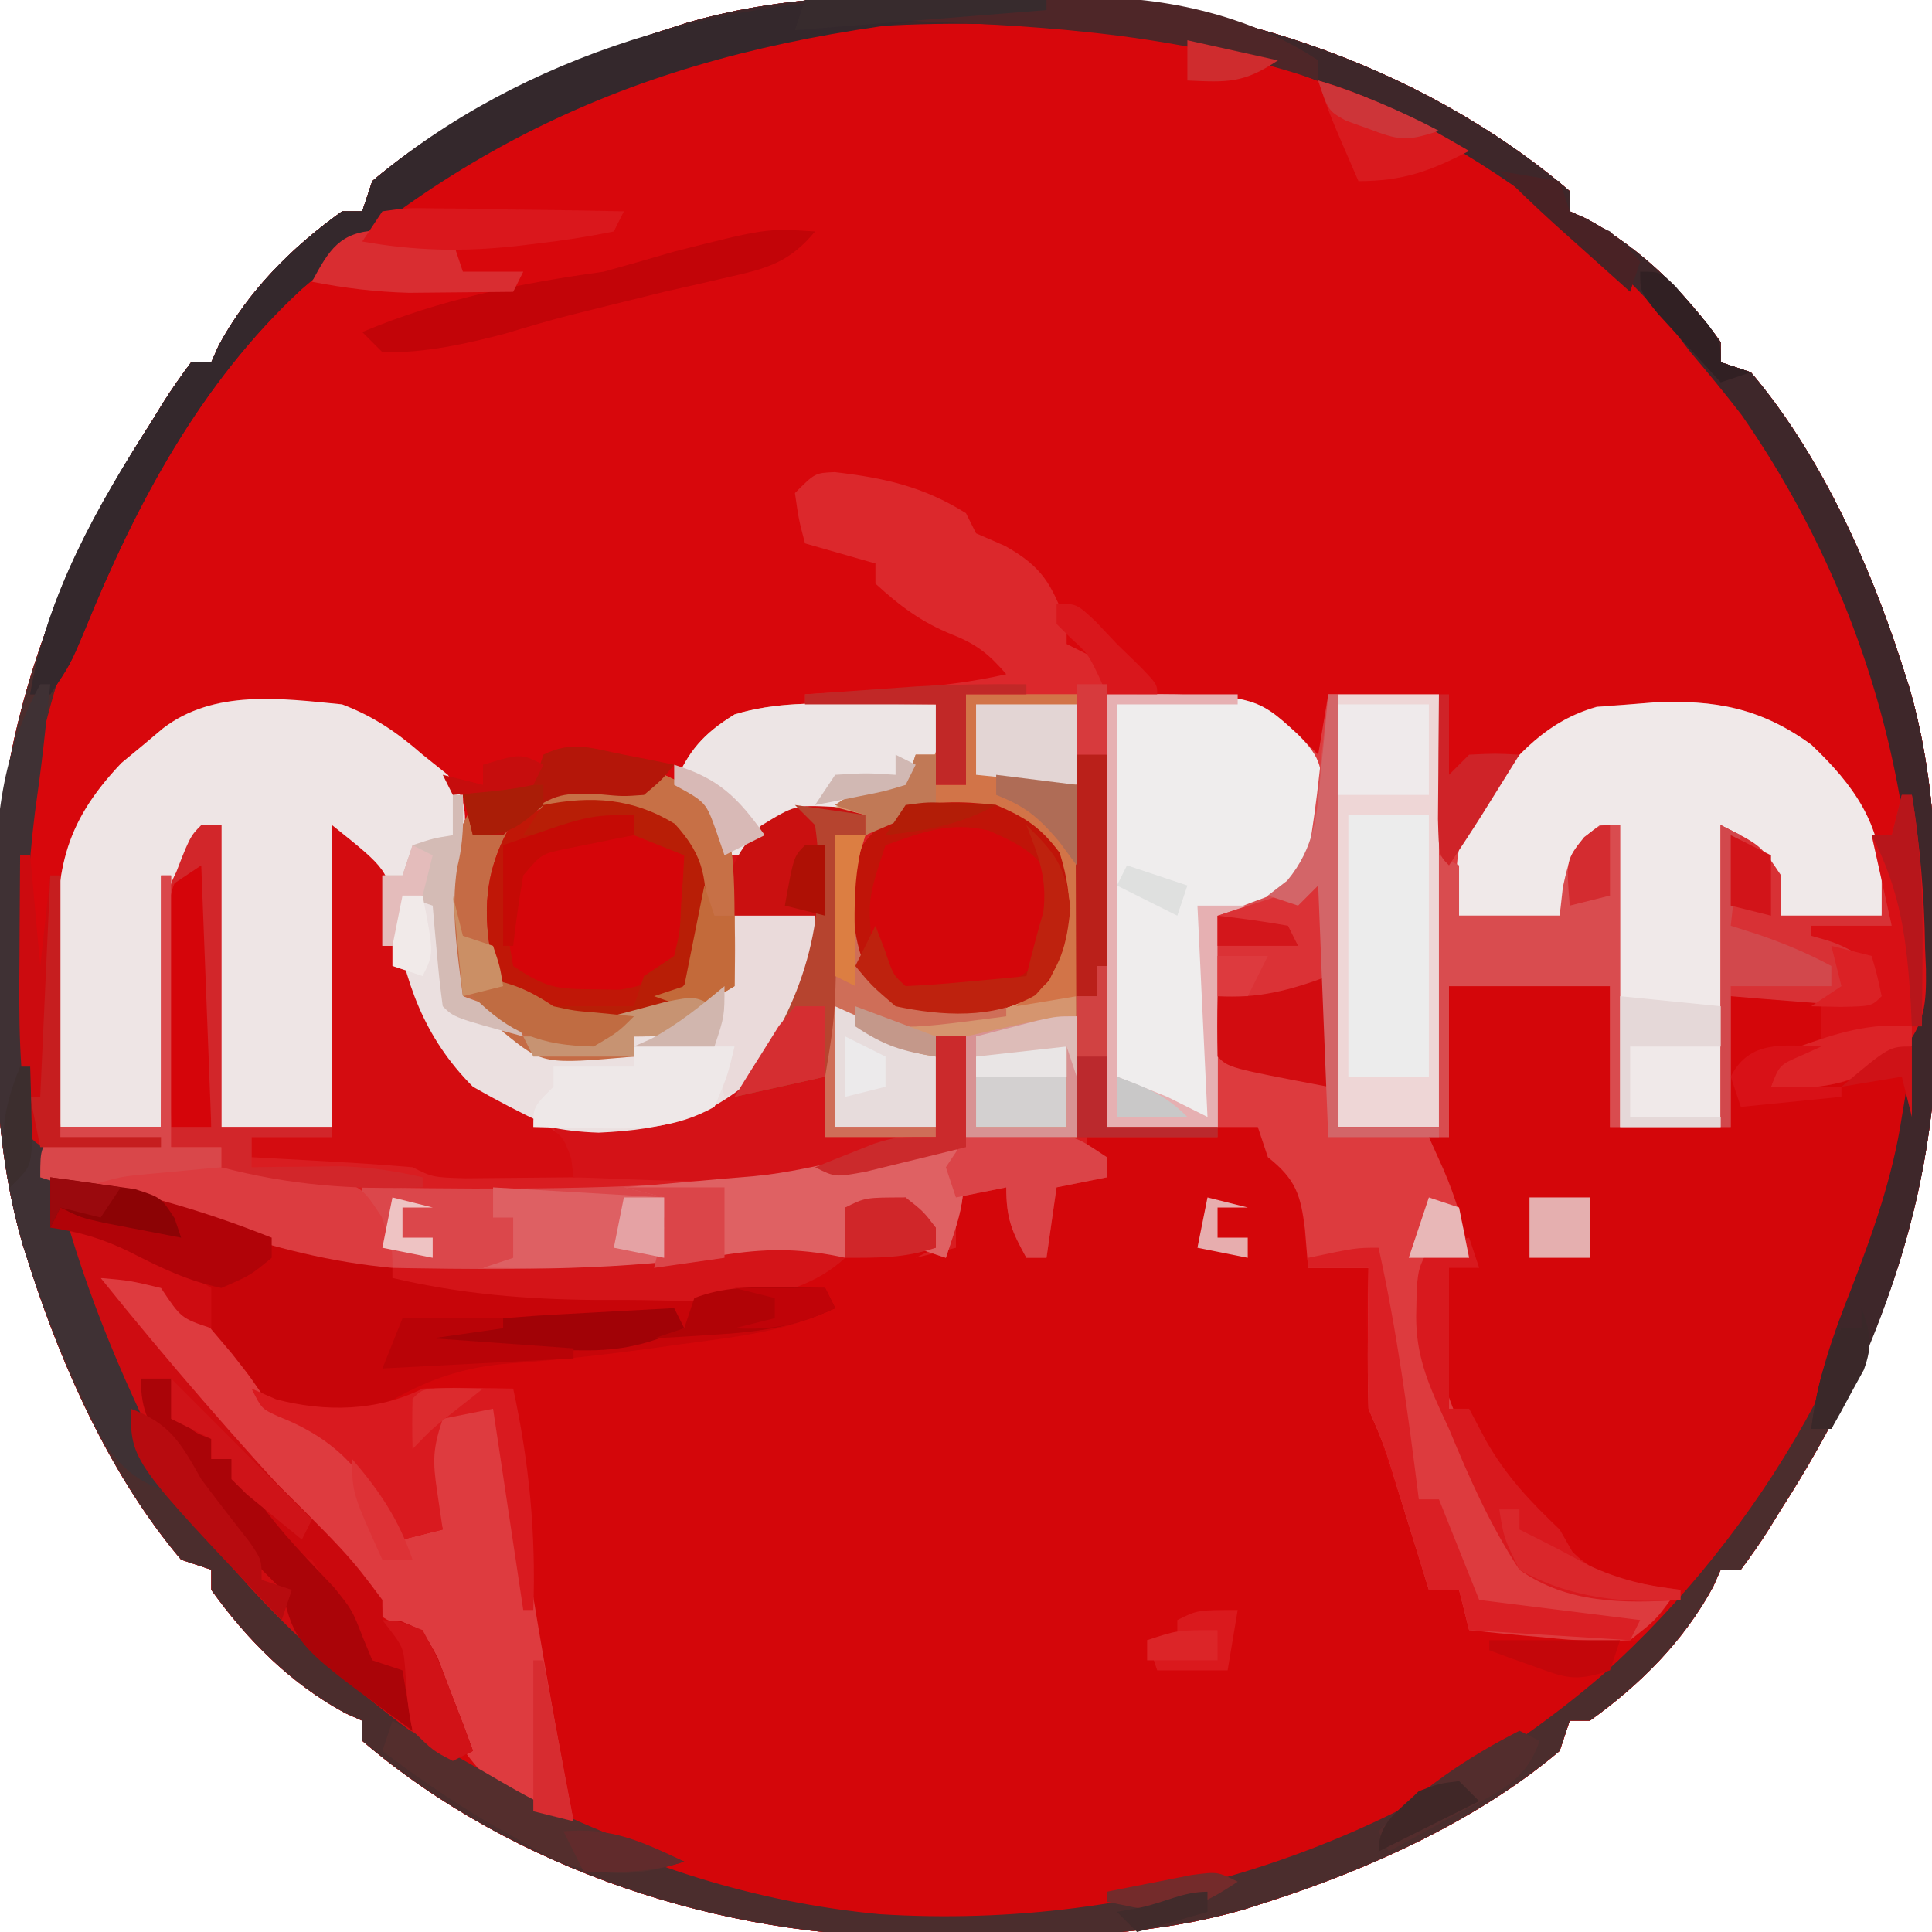
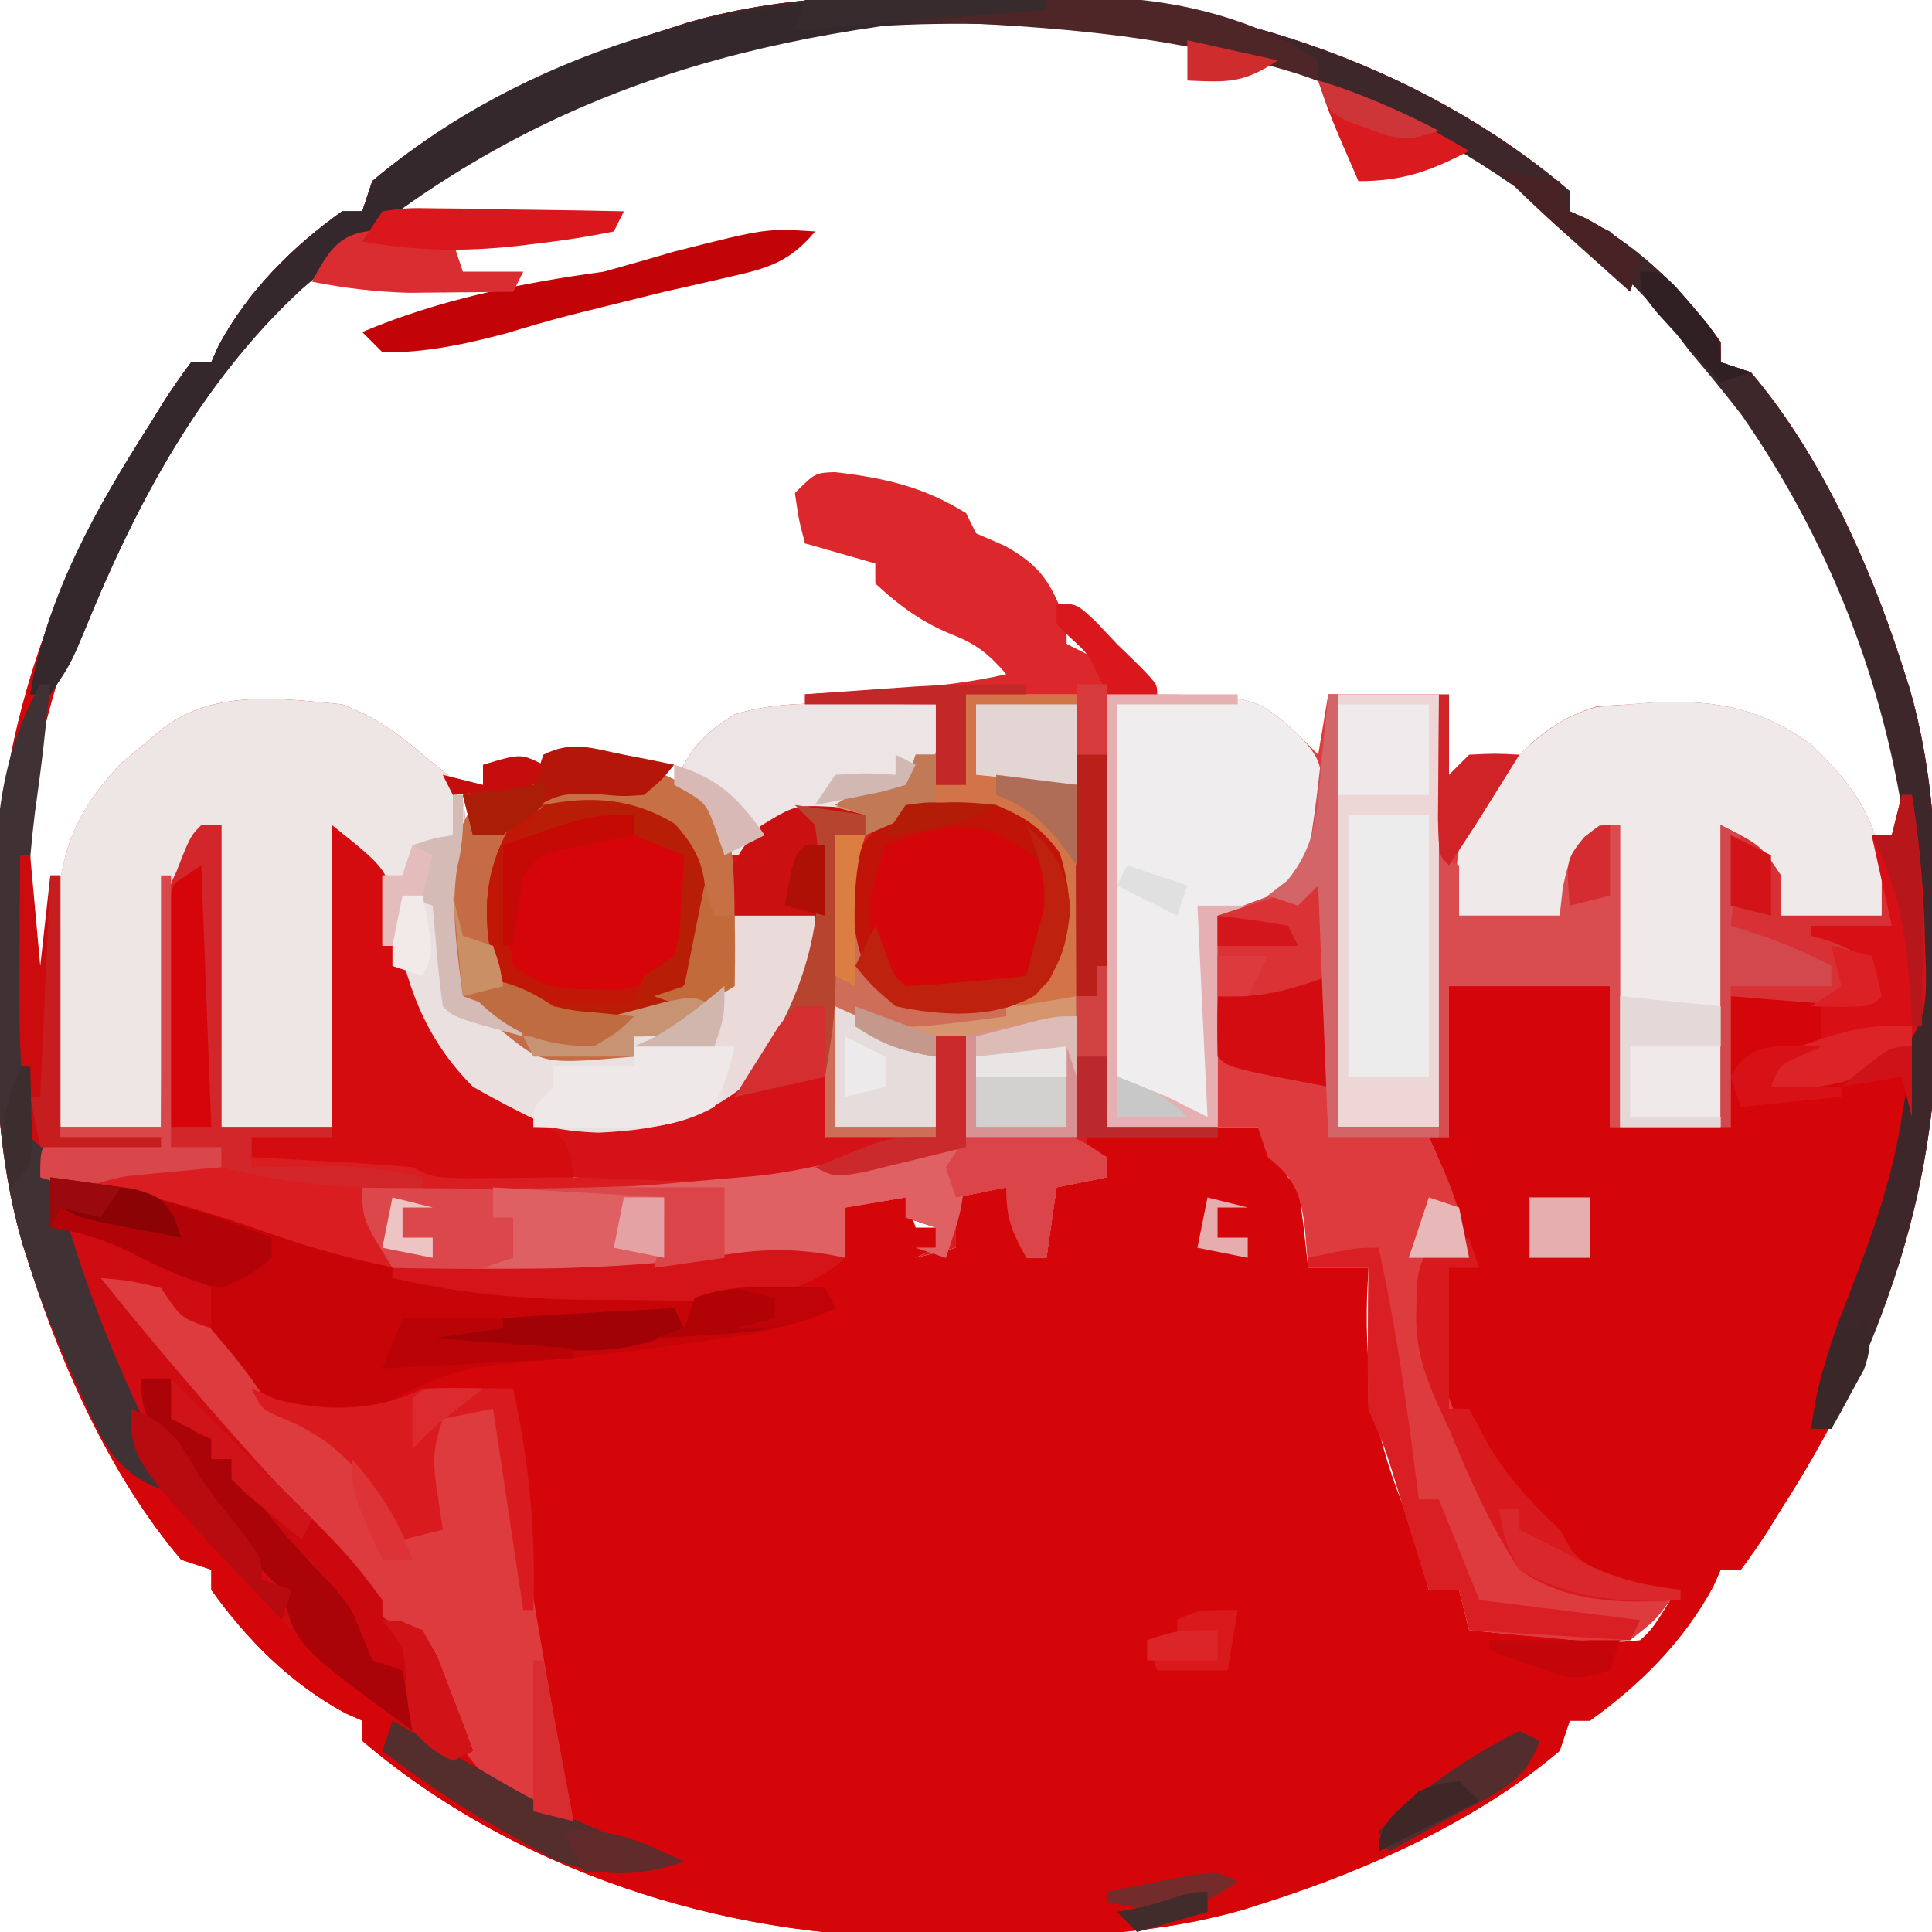
<svg xmlns="http://www.w3.org/2000/svg" version="1.1" width="192" height="192">
-   <path d="M0 0 C2.348 0.009 4.694 -0.02 7.042 -0.052 C26.596 -0.142 47.41 6.577 62.483 19.446 C62.483 20.106 62.483 20.766 62.483 21.446 C63.04 21.694 63.597 21.941 64.17 22.196 C69.592 25.127 73.907 29.457 77.483 34.446 C77.483 35.106 77.483 35.766 77.483 36.446 C78.473 36.776 79.463 37.106 80.483 37.446 C87.357 45.553 92.253 56.373 95.483 66.446 C95.737 67.234 95.99 68.022 96.252 68.833 C98.663 77.259 98.977 85.271 98.929 93.963 C98.92 96.311 98.949 98.657 98.981 101.005 C99.065 119.147 93.29 135.209 83.483 150.446 C83.087 151.091 82.691 151.735 82.284 152.399 C81.411 153.788 80.456 155.125 79.483 156.446 C78.823 156.446 78.163 156.446 77.483 156.446 C77.235 157.003 76.988 157.56 76.733 158.134 C73.802 163.556 69.472 167.87 64.483 171.446 C63.823 171.446 63.163 171.446 62.483 171.446 C62.153 172.436 61.823 173.426 61.483 174.446 C53.376 181.32 42.556 186.216 32.483 189.446 C31.695 189.7 30.907 189.954 30.096 190.215 C21.67 192.626 13.658 192.94 4.966 192.892 C2.618 192.884 0.272 192.912 -2.076 192.944 C-21.63 193.034 -42.444 186.315 -57.517 173.446 C-57.517 172.786 -57.517 172.126 -57.517 171.446 C-58.074 171.199 -58.631 170.951 -59.205 170.696 C-64.627 167.765 -68.941 163.435 -72.517 158.446 C-72.517 157.786 -72.517 157.126 -72.517 156.446 C-73.507 156.116 -74.497 155.786 -75.517 155.446 C-82.391 147.339 -87.287 136.519 -90.517 126.446 C-90.771 125.658 -91.025 124.87 -91.286 124.059 C-93.697 115.633 -94.011 107.621 -93.963 98.929 C-93.955 96.581 -93.983 94.235 -94.015 91.887 C-94.099 73.745 -88.324 57.683 -78.517 42.446 C-78.121 41.802 -77.726 41.157 -77.318 40.493 C-76.445 39.104 -75.49 37.767 -74.517 36.446 C-73.857 36.446 -73.197 36.446 -72.517 36.446 C-72.27 35.889 -72.022 35.332 -71.767 34.759 C-68.836 29.336 -64.506 25.022 -59.517 21.446 C-58.857 21.446 -58.197 21.446 -57.517 21.446 C-57.022 19.961 -57.022 19.961 -56.517 18.446 C-48.41 11.572 -37.59 6.676 -27.517 3.446 C-26.729 3.192 -25.942 2.938 -25.13 2.677 C-16.704 0.266 -8.692 -0.048 0 0 Z " fill="#D8070C" transform="translate(93.517,-0.446)" />
  <path d="M0 0 C2.348 0.009 4.694 -0.02 7.042 -0.052 C26.596 -0.142 47.41 6.577 62.483 19.446 C62.483 20.106 62.483 20.766 62.483 21.446 C63.04 21.694 63.597 21.941 64.17 22.196 C69.592 25.127 73.907 29.457 77.483 34.446 C77.483 35.106 77.483 35.766 77.483 36.446 C78.473 36.776 79.463 37.106 80.483 37.446 C87.357 45.553 92.253 56.373 95.483 66.446 C95.737 67.234 95.99 68.022 96.252 68.833 C98.663 77.259 98.977 85.271 98.929 93.963 C98.92 96.311 98.949 98.657 98.981 101.005 C99.065 119.147 93.29 135.209 83.483 150.446 C83.087 151.091 82.691 151.735 82.284 152.399 C81.411 153.788 80.456 155.125 79.483 156.446 C78.823 156.446 78.163 156.446 77.483 156.446 C77.235 157.003 76.988 157.56 76.733 158.134 C73.802 163.556 69.472 167.87 64.483 171.446 C63.823 171.446 63.163 171.446 62.483 171.446 C62.153 172.436 61.823 173.426 61.483 174.446 C53.376 181.32 42.556 186.216 32.483 189.446 C31.695 189.7 30.907 189.954 30.096 190.215 C21.67 192.626 13.658 192.94 4.966 192.892 C2.618 192.884 0.272 192.912 -2.076 192.944 C-21.63 193.034 -42.444 186.315 -57.517 173.446 C-57.517 172.786 -57.517 172.126 -57.517 171.446 C-58.074 171.199 -58.631 170.951 -59.205 170.696 C-64.627 167.765 -68.941 163.435 -72.517 158.446 C-72.517 157.786 -72.517 157.126 -72.517 156.446 C-73.507 156.116 -74.497 155.786 -75.517 155.446 C-82.391 147.339 -87.287 136.519 -90.517 126.446 C-90.771 125.658 -91.025 124.87 -91.286 124.059 C-93.697 115.633 -94.011 107.621 -93.963 98.929 C-93.955 96.581 -93.983 94.235 -94.015 91.887 C-94.099 73.745 -88.324 57.683 -78.517 42.446 C-78.121 41.802 -77.726 41.157 -77.318 40.493 C-76.445 39.104 -75.49 37.767 -74.517 36.446 C-73.857 36.446 -73.197 36.446 -72.517 36.446 C-72.27 35.889 -72.022 35.332 -71.767 34.759 C-68.836 29.336 -64.506 25.022 -59.517 21.446 C-58.857 21.446 -58.197 21.446 -57.517 21.446 C-57.022 19.961 -57.022 19.961 -56.517 18.446 C-48.41 11.572 -37.59 6.676 -27.517 3.446 C-26.729 3.192 -25.942 2.938 -25.13 2.677 C-16.704 0.266 -8.692 -0.048 0 0 Z M-28.517 6.446 C-29.584 6.82 -30.652 7.194 -31.751 7.579 C-54.623 16.344 -73.337 34.545 -83.553 56.647 C-89.225 69.54 -91.715 81.727 -91.705 95.759 C-91.705 96.68 -91.706 97.602 -91.707 98.552 C-91.656 105.038 -91.059 111.134 -89.517 117.446 C-88.634 117.695 -88.634 117.695 -87.732 117.949 C-85.014 118.717 -82.297 119.488 -79.58 120.259 C-78.19 120.65 -78.19 120.65 -76.773 121.05 C-71.64 122.508 -66.568 124.055 -61.536 125.835 C-46.694 130.328 -28.49 127.291 -13.402 125.63 C-11.517 125.446 -11.517 125.446 -9.517 125.446 C-9.517 123.796 -9.517 122.146 -9.517 120.446 C-7.537 120.116 -5.557 119.786 -3.517 119.446 C-3.187 120.436 -2.857 121.426 -2.517 122.446 C-1.857 122.446 -1.197 122.446 -0.517 122.446 C-0.517 123.106 -0.517 123.766 -0.517 124.446 C-1.507 124.941 -1.507 124.941 -2.517 125.446 C-1.197 125.116 0.123 124.786 1.483 124.446 C1.483 122.796 1.483 121.146 1.483 119.446 C3.133 119.116 4.783 118.786 6.483 118.446 C6.699 119.343 6.699 119.343 6.92 120.259 C7.37 122.008 7.912 123.733 8.483 125.446 C9.143 125.446 9.803 125.446 10.483 125.446 C10.813 123.136 11.143 120.826 11.483 118.446 C13.133 118.116 14.783 117.786 16.483 117.446 C16.483 116.786 16.483 116.126 16.483 115.446 C15.823 115.116 15.163 114.786 14.483 114.446 C14.491 113.467 14.491 113.467 14.499 112.469 C14.598 98.089 14.381 83.799 13.483 69.446 C9.853 69.446 6.223 69.446 2.483 69.446 C2.483 72.416 2.483 75.386 2.483 78.446 C1.493 78.446 0.503 78.446 -0.517 78.446 C-0.517 75.806 -0.517 73.166 -0.517 70.446 C3.443 69.456 3.443 69.456 7.483 68.446 C4.765 64.621 2.86 63.017 -1.517 61.446 C-2.536 60.465 -3.541 59.469 -4.517 58.446 C-5.177 58.446 -5.837 58.446 -6.517 58.446 C-6.517 57.786 -6.517 57.126 -6.517 56.446 C-9.164 54.985 -10.412 54.446 -13.517 54.446 C-13.517 52.796 -13.517 51.146 -13.517 49.446 C-9.494 48.359 -6.769 48.593 -2.767 49.696 C-1.321 50.075 -1.321 50.075 0.155 50.462 C0.923 50.787 1.691 51.111 2.483 51.446 C2.813 52.436 3.143 53.426 3.483 54.446 C4.432 54.859 5.38 55.271 6.358 55.696 C10.404 57.962 10.865 60.21 12.483 64.446 C13.968 65.436 13.968 65.436 15.483 66.446 C15.882 68.433 15.882 68.433 15.915 70.896 C15.935 71.817 15.955 72.737 15.975 73.686 C15.982 74.682 15.988 75.678 15.995 76.704 C16.013 77.722 16.031 78.74 16.049 79.789 C16.103 83.05 16.137 86.31 16.17 89.571 C16.204 91.778 16.238 93.985 16.274 96.192 C16.359 101.61 16.427 107.028 16.483 112.446 C17.231 112.446 17.978 112.446 18.749 112.446 C22.993 112.446 27.238 112.446 31.483 112.446 C33.17 114.884 33.17 114.884 34.483 117.446 C34.813 117.776 35.143 118.106 35.483 118.446 C35.938 121.101 36.185 123.768 36.483 126.446 C38.463 126.446 40.443 126.446 42.483 126.446 C42.437 127.329 42.39 128.212 42.342 129.122 C42.088 137.575 43.216 143.715 46.483 151.446 C47.221 153.767 47.855 156.092 48.483 158.446 C49.473 158.446 50.463 158.446 51.483 158.446 C51.813 159.766 52.143 161.086 52.483 162.446 C55.253 162.722 58.021 162.967 60.795 163.196 C61.974 163.318 61.974 163.318 63.176 163.442 C65.346 163.608 67.324 163.723 69.483 163.446 C71.589 161.631 71.589 161.631 72.483 159.446 C71.553 159.392 70.624 159.338 69.667 159.282 C65.556 158.776 62.284 158.118 58.483 156.446 C55.108 152.098 53.376 147.621 51.483 142.446 C50.934 141.264 50.385 140.082 49.819 138.864 C48.475 135.426 48.16 133.161 48.295 129.509 C48.322 128.551 48.35 127.593 48.377 126.606 C48.412 125.893 48.447 125.18 48.483 124.446 C49.803 124.776 51.123 125.106 52.483 125.446 C51.818 121.057 50.295 117.465 48.483 113.446 C49.143 113.446 49.803 113.446 50.483 113.446 C50.483 108.496 50.483 103.546 50.483 98.446 C55.763 98.446 61.043 98.446 66.483 98.446 C66.483 103.066 66.483 107.686 66.483 112.446 C70.113 112.446 73.743 112.446 77.483 112.446 C77.483 102.546 77.483 92.646 77.483 82.446 C82.483 87.446 82.483 87.446 83.483 91.446 C86.783 91.446 90.083 91.446 93.483 91.446 C93.483 89.136 93.483 86.826 93.483 84.446 C94.143 84.446 94.803 84.446 95.483 84.446 C96.859 67.592 87.606 49.805 77.014 37.216 C76.509 36.632 76.004 36.048 75.483 35.446 C74.369 33.961 74.369 33.961 73.233 32.446 C59.857 16.732 36.912 4.171 16.483 2.446 C1.176 1.594 -13.955 1.167 -28.517 6.446 Z " fill="#D4060A" transform="translate(93.517,-0.446)" />
  <path d="M0 0 C3.63 0 7.26 0 11 0 C11.82 15.014 12.135 29.965 12 45 C12.66 45.33 13.32 45.66 14 46 C14 46.66 14 47.32 14 48 C12.35 48.33 10.7 48.66 9 49 C8.67 51.31 8.34 53.62 8 56 C7.34 56 6.68 56 6 56 C4.539 53.353 4 52.106 4 49 C2.35 49.33 0.7 49.66 -1 50 C-1 51.65 -1 53.3 -1 55 C-2.32 55.33 -3.64 55.66 -5 56 C-4.34 55.67 -3.68 55.34 -3 55 C-3 54.34 -3 53.68 -3 53 C-4.485 52.505 -4.485 52.505 -6 52 C-6 51.34 -6 50.68 -6 50 C-7.98 50.33 -9.96 50.66 -12 51 C-12 52.65 -12 54.3 -12 56 C-13.158 56.061 -14.315 56.121 -15.508 56.184 C-17.047 56.268 -18.586 56.353 -20.125 56.438 C-20.886 56.477 -21.646 56.516 -22.43 56.557 C-25.688 56.739 -28.831 56.971 -32.051 57.523 C-48.346 60.157 -64.136 56.557 -79.52 51.438 C-83.639 50.078 -87.78 49.001 -92 48 C-92 47.01 -92 46.02 -92 45 C-91.01 44.505 -91.01 44.505 -90 44 C-90.021 43.188 -90.042 42.377 -90.063 41.541 C-90.147 37.84 -90.199 34.139 -90.25 30.438 C-90.284 29.161 -90.317 27.884 -90.352 26.568 C-90.441 17.944 -89.975 13.185 -83.93 6.82 C-83.252 6.261 -82.574 5.701 -81.875 5.125 C-81.192 4.55 -80.509 3.975 -79.805 3.383 C-74.729 -0.507 -68.096 0.398 -62 1 C-58.847 2.201 -56.528 3.79 -54 6 C-53.175 6.66 -52.35 7.32 -51.5 8 C-49.572 10.57 -49.615 11.845 -50 15 C-50.278 16.083 -50.278 16.083 -50.562 17.188 C-51.235 21.509 -50.545 25.683 -50 30 C-49.216 30.268 -48.432 30.536 -47.625 30.812 C-45 32 -45 32 -43 35 C-40.575 35.582 -40.575 35.582 -37.875 35.688 C-36.51 35.786 -36.51 35.786 -35.117 35.887 C-34.419 35.924 -33.72 35.961 -33 36 C-33 35.34 -33 34.68 -33 34 C-31.886 33.546 -30.773 33.093 -29.625 32.625 C-26.038 31.275 -26.038 31.275 -24 29 C-23.6 26.677 -23.26 24.343 -23 22 C-20.36 22 -17.72 22 -15 22 C-15.029 28.225 -16.171 32.461 -20.207 37.273 C-25.908 42.763 -32.324 43.685 -40 44 C-39.505 45.98 -39.505 45.98 -39 48 C-29.217 47.523 -19.663 46.704 -10 45 C-11.98 44.505 -11.98 44.505 -14 44 C-14.141 33.944 -13.729 24.024 -13 14 C-12.01 14 -11.02 14 -10 14 C-10 13.34 -10 12.68 -10 12 C-14.2 11.671 -16.313 11.512 -19.812 14 C-20.534 14.66 -21.256 15.32 -22 16 C-22.66 16 -23.32 16 -24 16 C-24.402 14.824 -24.402 14.824 -24.812 13.625 C-25.848 10.719 -25.848 10.719 -29 9 C-27.604 5.627 -26.108 3.92 -23 2 C-18.943 0.764 -14.952 0.889 -10.75 0.938 C-10.005 0.942 -9.26 0.947 -8.492 0.951 C-6.661 0.963 -4.831 0.981 -3 1 C-3 3.64 -3 6.28 -3 9 C-2.01 9 -1.02 9 0 9 C0 6.03 0 3.06 0 0 Z " fill="#D91D21" transform="translate(96,69)" />
  <path d="M0 0 C2.348 0.009 4.694 -0.02 7.042 -0.052 C26.596 -0.142 47.41 6.577 62.483 19.446 C62.483 20.106 62.483 20.766 62.483 21.446 C63.04 21.694 63.597 21.941 64.17 22.196 C69.592 25.127 73.907 29.457 77.483 34.446 C77.483 35.106 77.483 35.766 77.483 36.446 C78.473 36.776 79.463 37.106 80.483 37.446 C87.357 45.553 92.253 56.373 95.483 66.446 C95.737 67.234 95.99 68.022 96.252 68.833 C98.663 77.259 98.977 85.271 98.929 93.963 C98.92 96.311 98.949 98.657 98.981 101.005 C99.065 119.147 93.29 135.209 83.483 150.446 C83.087 151.091 82.691 151.735 82.284 152.399 C81.411 153.788 80.456 155.125 79.483 156.446 C78.823 156.446 78.163 156.446 77.483 156.446 C77.235 157.003 76.988 157.56 76.733 158.134 C73.802 163.556 69.472 167.87 64.483 171.446 C63.823 171.446 63.163 171.446 62.483 171.446 C62.153 172.436 61.823 173.426 61.483 174.446 C53.376 181.32 42.556 186.216 32.483 189.446 C31.695 189.7 30.907 189.954 30.096 190.215 C21.67 192.626 13.658 192.94 4.966 192.892 C2.618 192.884 0.272 192.912 -2.076 192.944 C-21.63 193.034 -42.444 186.315 -57.517 173.446 C-57.517 172.786 -57.517 172.126 -57.517 171.446 C-58.074 171.199 -58.631 170.951 -59.205 170.696 C-64.627 167.765 -68.941 163.435 -72.517 158.446 C-72.517 157.786 -72.517 157.126 -72.517 156.446 C-73.507 156.116 -74.497 155.786 -75.517 155.446 C-82.391 147.339 -87.287 136.519 -90.517 126.446 C-90.771 125.658 -91.025 124.87 -91.286 124.059 C-93.697 115.633 -94.011 107.621 -93.963 98.929 C-93.955 96.581 -93.983 94.235 -94.015 91.887 C-94.099 73.745 -88.324 57.683 -78.517 42.446 C-78.121 41.802 -77.726 41.157 -77.318 40.493 C-76.445 39.104 -75.49 37.767 -74.517 36.446 C-73.857 36.446 -73.197 36.446 -72.517 36.446 C-72.27 35.889 -72.022 35.332 -71.767 34.759 C-68.836 29.336 -64.506 25.022 -59.517 21.446 C-58.857 21.446 -58.197 21.446 -57.517 21.446 C-57.022 19.961 -57.022 19.961 -56.517 18.446 C-48.41 11.572 -37.59 6.676 -27.517 3.446 C-26.729 3.192 -25.942 2.938 -25.13 2.677 C-16.704 0.266 -8.692 -0.048 0 0 Z M-28.517 6.446 C-29.584 6.82 -30.652 7.194 -31.751 7.579 C-54.623 16.344 -73.337 34.545 -83.553 56.647 C-93.295 78.792 -95.216 104.845 -86.595 127.716 C-82.704 137.48 -78.444 146.438 -71.517 154.446 C-70.797 155.302 -70.076 156.158 -69.333 157.04 C-53.117 175.701 -30.974 188.313 -6.121 190.674 C21.502 192.418 47.26 183.014 67.936 164.864 C70.594 162.519 70.594 162.519 72.483 159.446 C71.553 159.392 70.624 159.338 69.667 159.282 C65.556 158.776 62.284 158.118 58.483 156.446 C55.108 152.098 53.376 147.621 51.483 142.446 C50.934 141.264 50.385 140.082 49.819 138.864 C48.475 135.426 48.16 133.161 48.295 129.509 C48.322 128.551 48.35 127.593 48.377 126.606 C48.412 125.893 48.447 125.18 48.483 124.446 C49.803 124.776 51.123 125.106 52.483 125.446 C51.818 121.057 50.295 117.465 48.483 113.446 C49.143 113.446 49.803 113.446 50.483 113.446 C50.483 108.496 50.483 103.546 50.483 98.446 C55.763 98.446 61.043 98.446 66.483 98.446 C66.483 103.066 66.483 107.686 66.483 112.446 C70.113 112.446 73.743 112.446 77.483 112.446 C77.483 102.546 77.483 92.646 77.483 82.446 C82.483 87.446 82.483 87.446 83.483 91.446 C86.783 91.446 90.083 91.446 93.483 91.446 C93.483 89.136 93.483 86.826 93.483 84.446 C94.143 84.446 94.803 84.446 95.483 84.446 C96.859 67.592 87.606 49.805 77.014 37.216 C76.509 36.632 76.004 36.048 75.483 35.446 C74.369 33.961 74.369 33.961 73.233 32.446 C59.857 16.732 36.912 4.171 16.483 2.446 C1.176 1.594 -13.955 1.167 -28.517 6.446 Z " fill="#D4060A" transform="translate(93.517,-0.446)" />
  <path d="M0 0 C14.647 0 14.647 0 19 4 C19.66 4.66 20.32 5.32 21 6 C21.33 4.02 21.66 2.04 22 0 C25.63 0 29.26 0 33 0 C33.495 7.92 33.495 7.92 34 16 C35.299 13.927 35.299 13.927 36.625 11.812 C39.906 6.922 42.878 2.922 48.75 1.188 C50.359 1.095 50.359 1.095 52 1 C52.766 0.938 53.531 0.876 54.32 0.812 C60.44 0.513 64.99 1.363 70 5 C74.264 9.057 76.928 12.832 77.125 18.75 C77.084 19.823 77.043 20.895 77 22 C73.7 22 70.4 22 67 22 C66.567 20.886 66.134 19.773 65.688 18.625 C64.301 14.825 64.301 14.825 61 13 C61 22.9 61 32.8 61 43 C57.37 43 53.74 43 50 43 C50 38.38 50 33.76 50 29 C44.72 29 39.44 29 34 29 C34 33.95 34 38.9 34 44 C33.34 44 32.68 44 32 44 C32.474 45.052 32.949 46.104 33.438 47.188 C34.693 50.102 35.522 52.847 36 56 C34.68 55.67 33.36 55.34 32 55 C31.512 64.993 33.849 71.217 38.816 79.789 C40 82 40 82 40.707 84.66 C41.858 87.356 41.858 87.356 45.258 88.145 C47.172 88.475 47.172 88.475 49.125 88.812 C50.406 89.046 51.688 89.279 53.008 89.52 C54.489 89.757 54.489 89.757 56 90 C54.516 92.016 54.516 92.016 52 94 C49.077 94.129 46.62 94.069 43.75 93.75 C43.005 93.684 42.26 93.619 41.492 93.551 C39.66 93.386 37.829 93.196 36 93 C35.67 91.68 35.34 90.36 35 89 C34.01 89 33.02 89 32 89 C31.651 87.868 31.301 86.736 30.941 85.57 C30.482 84.089 30.022 82.607 29.562 81.125 C29.332 80.379 29.102 79.632 28.865 78.863 C27.646 74.849 27.646 74.849 26 71 C25.929 68.626 25.916 66.25 25.938 63.875 C25.947 62.594 25.956 61.312 25.965 59.992 C25.976 59.005 25.988 58.017 26 57 C24.02 57 22.04 57 20 57 C19.897 55.742 19.794 54.484 19.688 53.188 C19.27 49.754 18.779 48.2 16 46 C15.505 44.515 15.505 44.515 15 43 C13.68 43 12.36 43 11 43 C7.37 43 3.74 43 0 43 C0 28.81 0 14.62 0 0 Z " fill="#DD3B3E" transform="translate(110,69)" />
-   <path d="M0 0 C2.348 0.009 4.694 -0.02 7.042 -0.052 C26.596 -0.142 47.41 6.577 62.483 19.446 C62.483 20.106 62.483 20.766 62.483 21.446 C63.04 21.694 63.597 21.941 64.17 22.196 C69.592 25.127 73.907 29.457 77.483 34.446 C77.483 35.106 77.483 35.766 77.483 36.446 C78.473 36.776 79.463 37.106 80.483 37.446 C87.357 45.553 92.253 56.373 95.483 66.446 C95.737 67.234 95.99 68.022 96.252 68.833 C98.663 77.259 98.977 85.271 98.929 93.963 C98.92 96.311 98.949 98.657 98.981 101.005 C99.065 119.147 93.29 135.209 83.483 150.446 C83.087 151.091 82.691 151.735 82.284 152.399 C81.411 153.788 80.456 155.125 79.483 156.446 C78.823 156.446 78.163 156.446 77.483 156.446 C77.235 157.003 76.988 157.56 76.733 158.134 C73.802 163.556 69.472 167.87 64.483 171.446 C63.823 171.446 63.163 171.446 62.483 171.446 C62.153 172.436 61.823 173.426 61.483 174.446 C53.376 181.32 42.556 186.216 32.483 189.446 C31.695 189.7 30.907 189.954 30.096 190.215 C21.67 192.626 13.658 192.94 4.966 192.892 C2.618 192.884 0.272 192.912 -2.076 192.944 C-21.63 193.034 -42.444 186.315 -57.517 173.446 C-57.517 172.786 -57.517 172.126 -57.517 171.446 C-58.074 171.199 -58.631 170.951 -59.205 170.696 C-64.627 167.765 -68.941 163.435 -72.517 158.446 C-72.517 157.786 -72.517 157.126 -72.517 156.446 C-73.507 156.116 -74.497 155.786 -75.517 155.446 C-82.391 147.339 -87.287 136.519 -90.517 126.446 C-90.771 125.658 -91.025 124.87 -91.286 124.059 C-93.697 115.633 -94.011 107.621 -93.963 98.929 C-93.955 96.581 -93.983 94.235 -94.015 91.887 C-94.099 73.745 -88.324 57.683 -78.517 42.446 C-78.121 41.802 -77.726 41.157 -77.318 40.493 C-76.445 39.104 -75.49 37.767 -74.517 36.446 C-73.857 36.446 -73.197 36.446 -72.517 36.446 C-72.27 35.889 -72.022 35.332 -71.767 34.759 C-68.836 29.336 -64.506 25.022 -59.517 21.446 C-58.857 21.446 -58.197 21.446 -57.517 21.446 C-57.022 19.961 -57.022 19.961 -56.517 18.446 C-48.41 11.572 -37.59 6.676 -27.517 3.446 C-26.729 3.192 -25.942 2.938 -25.13 2.677 C-16.704 0.266 -8.692 -0.048 0 0 Z M-28.517 6.446 C-29.584 6.82 -30.652 7.194 -31.751 7.579 C-54.623 16.344 -73.337 34.545 -83.553 56.647 C-93.295 78.792 -95.216 104.845 -86.595 127.716 C-82.704 137.48 -78.444 146.438 -71.517 154.446 C-70.797 155.302 -70.076 156.158 -69.333 157.04 C-53.117 175.701 -30.974 188.313 -6.121 190.674 C20.065 192.327 45.979 184 65.859 166.789 C81.582 152.616 93.268 132.573 96.483 111.446 C96.592 110.794 96.702 110.142 96.815 109.469 C100.172 85.568 94.304 61.521 80.584 41.704 C78.936 39.567 77.232 37.501 75.483 35.446 C74.369 33.961 74.369 33.961 73.233 32.446 C59.857 16.732 36.912 4.171 16.483 2.446 C1.176 1.594 -13.955 1.167 -28.517 6.446 Z " fill="#4B2D2D" transform="translate(93.517,-0.446)" />
  <path d="M0 0 C3.153 1.201 5.472 2.79 8 5 C8.825 5.66 9.65 6.32 10.5 7 C12.428 9.57 12.385 10.845 12 14 C11.722 15.083 11.722 15.083 11.438 16.188 C10.765 20.509 11.455 24.683 12 29 C12.784 29.268 13.568 29.536 14.375 29.812 C17 31 17 31 19 34 C21.425 34.582 21.425 34.582 24.125 34.688 C25.49 34.786 25.49 34.786 26.883 34.887 C27.581 34.924 28.28 34.961 29 35 C29 34.34 29 33.68 29 33 C30.114 32.546 31.227 32.093 32.375 31.625 C35.962 30.275 35.962 30.275 38 28 C38.4 25.677 38.74 23.343 39 21 C41.64 21 44.28 21 47 21 C46.971 27.222 45.84 31.474 41.781 36.27 C36.881 41.03 32.284 42.257 25.5 42.562 C17.977 42.318 13.891 39.891 8.688 34.688 C5.702 29.932 4.025 25.282 3.5 19.688 C3.344 15.738 3.344 15.738 0 13 C-0.33 22.57 -0.66 32.14 -1 42 C-4.63 42 -8.26 42 -12 42 C-12 32.1 -12 22.2 -12 12 C-17.253 16.88 -17.253 16.88 -17.707 22.957 C-17.736 24.069 -17.765 25.181 -17.795 26.326 C-17.801 27.477 -17.807 28.627 -17.812 29.812 C-17.838 30.982 -17.863 32.152 -17.889 33.357 C-17.947 36.239 -17.984 39.118 -18 42 C-21.3 42 -24.6 42 -28 42 C-28.117 37.646 -28.187 33.293 -28.25 28.938 C-28.284 27.708 -28.317 26.479 -28.352 25.213 C-28.443 16.739 -27.874 12.079 -21.93 5.82 C-21.252 5.261 -20.574 4.701 -19.875 4.125 C-19.192 3.55 -18.509 2.975 -17.805 2.383 C-12.729 -1.507 -6.096 -0.602 0 0 Z " fill="#EEE5E5" transform="translate(34,70)" />
  <path d="M0 0 C7.823 0.999 15.04 3.201 22.453 5.792 C35.734 10.414 48.083 11.147 62.062 11.062 C63.515 11.057 64.967 11.053 66.42 11.049 C69.947 11.038 73.473 11.021 77 11 C77.495 11.99 77.495 11.99 78 13 C73.157 15.341 68.145 15.858 62.875 16.562 C61.464 16.76 61.464 16.76 60.025 16.961 C55.228 17.618 50.457 18.169 45.625 18.5 C39.888 18.946 35.804 20.797 31 24 C24.811 24 21.798 22.605 17.25 18.473 C16 17 16 17 16 15 C15.01 14.67 14.02 14.34 13 14 C12.34 13.01 11.68 12.02 11 11 C7.934 10.267 7.934 10.267 5 10 C11.651 18.271 18.561 26.231 25.789 34 C26.251 34.5 26.713 35 27.19 35.516 C28.499 36.931 29.814 38.341 31.129 39.75 C33 42 33 42 33 44 C33.603 44.04 34.207 44.08 34.828 44.121 C37 45 37 45 38.484 47.723 C38.902 48.825 39.32 49.927 39.75 51.062 C40.178 52.167 40.606 53.272 41.047 54.41 C41.519 55.692 41.519 55.692 42 57 C41.01 57.495 41.01 57.495 40 58 C21.586 45.467 10.063 30.501 2 10 C1.412 8.687 1.412 8.687 0.812 7.348 C-0.082 4.764 -0.155 2.715 0 0 Z " fill="#C70509" transform="translate(5,117)" />
  <path d="M0 0 C3 1.75 3 1.75 6 4 C6 5.32 6 6.64 6 8 C7.516 6.732 7.516 6.732 9.062 5.438 C12.201 3.157 12.809 2.991 16.938 3.188 C17.948 3.456 18.959 3.724 20 4 C20 4.66 20 5.32 20 6 C19.01 6 18.02 6 17 6 C17.012 6.993 17.023 7.985 17.035 9.008 C17.107 18.063 16.79 26.972 16 36 C18.31 36 20.62 36 23 36 C14.308 41.794 1.126 40.234 -9 40 C-9.66 38.35 -10.32 36.7 -11 35 C-10.299 34.974 -9.598 34.948 -8.875 34.922 C-1.753 34.496 4.277 33.656 9.531 28.496 C13.034 24.107 14.168 19.479 15 14 C12.36 14 9.72 14 7 14 C7.124 15.052 7.247 16.104 7.375 17.188 C6.943 21.583 6.943 21.583 4.25 23.938 C1 26 1 26 -3 26 C-3 26.66 -3 27.32 -3 28 C-12.029 28.789 -12.029 28.789 -16 25.562 C-16.66 24.717 -17.32 23.871 -18 23 C-18.66 22.67 -19.32 22.34 -20 22 C-20.668 19.891 -20.668 19.891 -21.188 17.25 C-21.367 16.389 -21.546 15.528 -21.73 14.641 C-22.182 10.218 -21.135 6.843 -19 3 C-19 3.99 -19 4.98 -19 6 C-17.866 5.361 -16.731 4.721 -15.562 4.062 C-14.924 3.703 -14.286 3.343 -13.629 2.973 C-12.021 2.103 -12.021 2.103 -11 1 C-8.412 0.928 -5.838 1.004 -3.25 1.062 C-1.03 1.259 -1.03 1.259 0 0 Z " fill="#D41217" transform="translate(66,77)" />
-   <path d="M0 0 C6.119 -0.29 10.666 0.554 15.676 4.191 C19.939 8.249 22.604 12.023 22.801 17.941 C22.76 19.014 22.718 20.086 22.676 21.191 C19.376 21.191 16.076 21.191 12.676 21.191 C12.243 20.078 11.81 18.964 11.363 17.816 C9.977 14.016 9.977 14.016 6.676 12.191 C6.676 22.091 6.676 31.991 6.676 42.191 C3.376 42.191 0.076 42.191 -3.324 42.191 C-3.324 32.291 -3.324 22.391 -3.324 12.191 C-8.524 16.534 -8.524 16.534 -9.324 21.191 C-12.624 21.191 -15.924 21.191 -19.324 21.191 C-19.876 16.037 -19.753 13.181 -16.637 8.941 C-13.43 5.118 -10.574 1.819 -5.637 0.441 C-3.757 0.3 -1.878 0.155 0 0 Z " fill="#F0E9E9" transform="translate(164.324,69.809)" />
+   <path d="M0 0 C6.119 -0.29 10.666 0.554 15.676 4.191 C19.939 8.249 22.604 12.023 22.801 17.941 C22.76 19.014 22.718 20.086 22.676 21.191 C19.376 21.191 16.076 21.191 12.676 21.191 C12.243 20.078 11.81 18.964 11.363 17.816 C9.977 14.016 9.977 14.016 6.676 12.191 C6.676 22.091 6.676 31.991 6.676 42.191 C3.376 42.191 0.076 42.191 -3.324 42.191 C-3.324 32.291 -3.324 22.391 -3.324 12.191 C-8.524 16.534 -8.524 16.534 -9.324 21.191 C-12.624 21.191 -15.924 21.191 -19.324 21.191 C-19.876 16.037 -19.753 13.181 -16.637 8.941 C-13.43 5.118 -10.574 1.819 -5.637 0.441 Z " fill="#F0E9E9" transform="translate(164.324,69.809)" />
  <path d="M0 0 C2.348 0.009 4.694 -0.02 7.042 -0.052 C26.596 -0.142 47.41 6.577 62.483 19.446 C62.483 20.106 62.483 20.766 62.483 21.446 C63.04 21.694 63.597 21.941 64.17 22.196 C69.592 25.127 73.907 29.457 77.483 34.446 C77.483 35.106 77.483 35.766 77.483 36.446 C78.473 36.776 79.463 37.106 80.483 37.446 C87.357 45.553 92.253 56.373 95.483 66.446 C95.737 67.234 95.99 68.022 96.252 68.833 C98.663 77.259 98.977 85.271 98.929 93.963 C98.92 96.311 98.949 98.657 98.981 101.005 C99.051 115.978 95.205 129.002 88.483 142.446 C87.823 142.446 87.163 142.446 86.483 142.446 C87.11 137.472 88.583 133.25 90.42 128.634 C92.606 122.965 94.565 117.478 95.483 111.446 C95.592 110.794 95.702 110.142 95.815 109.469 C99.171 85.576 93.324 61.454 79.549 41.669 C77.908 39.547 76.22 37.49 74.483 35.446 C73.856 34.629 73.23 33.812 72.584 32.969 C60.214 18.116 38.057 5.927 19.033 3.661 C3.068 2.313 -13.306 1.931 -28.517 7.446 C-29.584 7.82 -30.652 8.194 -31.751 8.579 C-42.935 12.865 -52.488 19.673 -61.517 27.446 C-62.532 28.316 -62.532 28.316 -63.568 29.204 C-73.633 38.523 -80.049 50.623 -85.142 63.18 C-86.517 66.446 -86.517 66.446 -88.517 69.446 C-89.177 69.446 -89.837 69.446 -90.517 69.446 C-88.845 59.574 -83.875 50.771 -78.517 42.446 C-78.121 41.802 -77.726 41.157 -77.318 40.493 C-76.445 39.104 -75.49 37.767 -74.517 36.446 C-73.857 36.446 -73.197 36.446 -72.517 36.446 C-72.27 35.889 -72.022 35.332 -71.767 34.759 C-68.836 29.336 -64.506 25.022 -59.517 21.446 C-58.857 21.446 -58.197 21.446 -57.517 21.446 C-57.022 19.961 -57.022 19.961 -56.517 18.446 C-48.41 11.572 -37.59 6.676 -27.517 3.446 C-26.729 3.192 -25.942 2.938 -25.13 2.677 C-16.704 0.266 -8.692 -0.048 0 0 Z " fill="#3E272A" transform="translate(93.517,-0.446)" />
  <path d="M0 0 C3.63 0 7.26 0 11 0 C11.928 14.767 11.928 29.233 11 44 C7.37 44 3.74 44 0 44 C0 40.7 0 37.4 0 34 C-0.99 34 -1.98 34 -3 34 C-3 36.97 -3 39.94 -3 43 C-6.3 43 -9.6 43 -13 43 C-13 39.04 -13 35.08 -13 31 C-11.866 31.186 -10.731 31.371 -9.562 31.562 C-1.606 32.53 -1.606 32.53 5.68 29.84 C8.239 27.129 8.995 25.045 9.438 21.375 C8.933 17.384 8.933 17.384 7 14 C4.088 12.234 1.889 11.727 -1.5 11.75 C-2.253 11.745 -3.006 11.74 -3.781 11.734 C-6.23 12.027 -7.873 12.782 -10 14 C-10 13.34 -10 12.68 -10 12 C-14.2 11.671 -16.313 11.512 -19.812 14 C-20.534 14.66 -21.256 15.32 -22 16 C-22.66 16 -23.32 16 -24 16 C-24.268 15.216 -24.536 14.432 -24.812 13.625 C-25.848 10.719 -25.848 10.719 -29 9 C-27.604 5.627 -26.108 3.92 -23 2 C-18.943 0.764 -14.952 0.889 -10.75 0.938 C-10.005 0.942 -9.26 0.947 -8.492 0.951 C-6.661 0.963 -4.831 0.981 -3 1 C-3 3.64 -3 6.28 -3 9 C-2.01 9 -1.02 9 0 9 C0 6.03 0 3.06 0 0 Z " fill="#D5956F" transform="translate(96,69)" />
  <path d="M0 0 C14.647 0 14.647 0 19 4 C21.47 6.47 21.35 7.396 21.438 10.812 C21.359 14.707 21.16 15.776 18.812 19.062 C16 21 16 21 11 22 C11 28.93 11 35.86 11 43 C7.37 43 3.74 43 0 43 C0 28.81 0 14.62 0 0 Z " fill="#EFEDED" transform="translate(110,69)" />
  <path d="M0 0 C2.703 -0.301 2.703 -0.301 6 0 C8.484 2.082 8.484 2.082 10.75 4.812 C11.508 5.706 12.266 6.599 13.047 7.52 C15 10 15 10 17 13 C18.787 13.967 18.787 13.967 20.812 14.75 C25.474 16.94 27.394 19.602 30 24 C30 24.66 30 25.32 30 26 C31.32 25.67 32.64 25.34 34 25 C33.821 24.313 33.642 23.626 33.457 22.918 C33.244 22.017 33.032 21.116 32.812 20.188 C32.592 19.294 32.372 18.401 32.145 17.48 C32 15 32 15 33.137 13.113 C35.71 11.576 37.17 12.324 40 13 C40.105 13.674 40.211 14.347 40.32 15.041 C42.365 28.065 44.455 41.063 47 54 C41.187 52.215 37.782 50.303 34.801 44.777 C32 38.734 32 38.734 32 35 C31.14 34.907 31.14 34.907 30.262 34.812 C27.043 33.656 25.873 31.702 23.812 29 C20.838 25.22 17.832 21.719 14.375 18.375 C10.703 14.806 7.557 11.055 4.508 6.945 C3.055 4.975 3.055 4.975 1.305 3.367 C0 2 0 2 0 0 Z " fill="#DE3B3F" transform="translate(10,127)" />
  <path d="M0 0 C4.903 0.575 8.776 1.413 13.047 4.082 C13.377 4.742 13.707 5.402 14.047 6.082 C14.996 6.495 15.944 6.907 16.922 7.332 C20.667 9.43 21.535 11.134 23.047 15.082 C23.047 15.742 23.047 16.402 23.047 17.082 C24.367 17.742 25.687 18.402 27.047 19.082 C27.047 34.262 27.047 49.442 27.047 65.082 C30.677 65.082 34.307 65.082 38.047 65.082 C38.047 65.412 38.047 65.742 38.047 66.082 C33.427 66.082 28.807 66.082 24.047 66.082 C24.047 51.562 24.047 37.042 24.047 22.082 C20.417 22.082 16.787 22.082 13.047 22.082 C13.047 25.052 13.047 28.022 13.047 31.082 C12.057 31.082 11.067 31.082 10.047 31.082 C10.047 28.442 10.047 25.802 10.047 23.082 C5.757 23.082 1.467 23.082 -2.953 23.082 C-2.953 22.752 -2.953 22.422 -2.953 22.082 C-1.416 21.991 -1.416 21.991 0.152 21.898 C1.513 21.814 2.874 21.729 4.234 21.645 C4.908 21.605 5.581 21.566 6.275 21.525 C9.944 21.293 13.464 20.91 17.047 20.082 C15.341 18.106 14.127 17.113 11.672 16.145 C8.605 14.903 6.482 13.309 4.047 11.082 C4.047 10.422 4.047 9.762 4.047 9.082 C1.737 8.422 -0.573 7.762 -2.953 7.082 C-3.578 4.707 -3.578 4.707 -3.953 2.082 C-1.953 0.082 -1.953 0.082 0 0 Z " fill="#DC282C" transform="translate(82.953,46.918)" />
  <path d="M0 0 C0.33 0 0.66 0 1 0 C1.072 2.529 1.07 4.728 0.438 7.188 C-0.235 11.509 0.455 15.683 1 20 C1.784 20.268 2.567 20.536 3.375 20.812 C6 22 6 22 8 25 C10.425 25.582 10.425 25.582 13.125 25.688 C14.49 25.786 14.49 25.786 15.883 25.887 C16.581 25.924 17.28 25.961 18 26 C18 25.34 18 24.68 18 24 C19.114 23.546 20.227 23.093 21.375 22.625 C24.962 21.275 24.962 21.275 27 19 C27.4 16.677 27.74 14.343 28 12 C30.64 12 33.28 12 36 12 C35.971 18.222 34.84 22.474 30.781 27.27 C25.881 32.03 21.284 33.257 14.5 33.562 C6.977 33.318 2.891 30.891 -2.312 25.688 C-5.949 19.897 -7.426 14.817 -7 8 C-6.34 8 -5.68 8 -5 8 C-4.67 7.01 -4.34 6.02 -4 5 C-1.938 4.312 -1.938 4.312 0 4 C0 2.68 0 1.36 0 0 Z " fill="#EBE0E0" transform="translate(45,79)" />
  <path d="M0 0 C1.601 4.002 0.293 7.046 -1 11 C-1.99 10.67 -2.98 10.34 -4 10 C-3.34 10 -2.68 10 -2 10 C-2 9.34 -2 8.68 -2 8 C-2.99 7.67 -3.98 7.34 -5 7 C-5 6.34 -5 5.68 -5 5 C-6.98 5.33 -8.96 5.66 -11 6 C-11 7.65 -11 9.3 -11 11 C-12.158 11.061 -13.315 11.121 -14.508 11.184 C-16.047 11.268 -17.586 11.353 -19.125 11.438 C-19.886 11.477 -20.646 11.516 -21.43 11.557 C-24.679 11.739 -27.81 11.967 -31.02 12.527 C-34.887 13.141 -38.653 13.145 -42.562 13.125 C-43.675 13.131 -43.675 13.131 -44.811 13.137 C-52.534 13.123 -52.534 13.123 -56 12 C-59 7.138 -59 7.138 -59 4 C-58.322 4.01 -57.645 4.021 -56.947 4.032 C-45.035 4.19 -33.181 4.26 -21.312 3.125 C-20.051 3.007 -20.051 3.007 -18.765 2.887 C-12.457 2.219 -6.298 -0.382 0 0 Z " fill="#DB474B" transform="translate(95,114)" />
  <path d="M0 0 C3.3 0 6.6 0 10 0 C10 14.19 10 28.38 10 43 C6.7 43 3.4 43 0 43 C0 28.81 0 14.62 0 0 Z " fill="#EED6D6" transform="translate(133,69)" />
  <path d="M0 0 C5.853 0.45 10.082 3.038 15 6 C15 7.32 15 8.64 15 10 C12 9 12 9 10 6 C6.934 5.267 6.934 5.267 4 5 C10.651 13.271 17.561 21.231 24.789 29 C25.251 29.5 25.713 30 26.19 30.516 C27.499 31.931 28.814 33.341 30.129 34.75 C32 37 32 37 32 39 C32.603 39.04 33.207 39.08 33.828 39.121 C36 40 36 40 37.484 42.723 C37.902 43.825 38.32 44.927 38.75 46.062 C39.178 47.167 39.606 48.272 40.047 49.41 C40.519 50.692 40.519 50.692 41 52 C40.01 52.495 40.01 52.495 39 53 C21.174 40.867 5.305 23.671 0.316 2.035 C0.212 1.364 0.108 0.692 0 0 Z " fill="#CE0C11" transform="translate(6,122)" />
  <path d="M0 0 C0.33 0 0.66 0 1 0 C1 14.19 1 28.38 1 43 C4.3 43 7.6 43 11 43 C11 34.09 11 25.18 11 16 C11.66 16.33 12.32 16.66 13 17 C13 18.65 13 20.3 13 22 C16.3 22 19.6 22 23 22 C23.103 21.072 23.206 20.144 23.312 19.188 C24.005 15.975 24.388 14.881 27 13 C27.66 13 28.32 13 29 13 C29 22.9 29 32.8 29 43 C28.67 43 28.34 43 28 43 C28 38.38 28 33.76 28 29 C22.72 29 17.44 29 12 29 C12 33.95 12 38.9 12 44 C8.04 44 4.08 44 0 44 C0 38.72 0 33.44 0 28 C-1.98 28.66 -3.96 29.32 -6 30 C-8.875 30.125 -8.875 30.125 -11 30 C-11 27.36 -11 24.72 -11 22 C-9.886 21.567 -8.773 21.134 -7.625 20.688 C-3.825 19.301 -3.825 19.301 -2 16 C-1.542 13.257 -1.169 10.573 -0.875 7.812 C-0.745 6.688 -0.745 6.688 -0.613 5.541 C-0.402 3.695 -0.2 1.848 0 0 Z " fill="#D94C4F" transform="translate(132,69)" />
  <path d="M0 0 C2.934 1.796 4.472 2.944 6 6 C6.279 11.776 6.395 15.318 2.438 19.75 C-1.365 21.7 -4.824 21.728 -9 21 C-13.438 18.742 -13.438 18.742 -15 16 C-16.098 10.692 -15.887 6.508 -13.125 1.812 C-8.721 -0.742 -4.976 -0.907 0 0 Z " fill="#D50509" transform="translate(64,80)" />
  <path d="M0 0 C2.93 1.247 4.418 2.223 6.312 4.75 C7.801 9.62 7.563 12.894 5.25 17.438 C2.524 20.343 -0.111 20.544 -4 20.75 C-7.889 20.544 -10.524 20.343 -13.25 17.438 C-15.261 13.487 -15.636 11.372 -15 7 C-11.694 -0.085 -7.215 -0.824 0 0 Z " fill="#D4060A" transform="translate(99,80)" />
  <path d="M0 0 C5.592 4.474 5.592 4.474 6.125 8.812 C7.186 15.496 9.094 21.094 14 26 C16.32 27.333 18.656 28.547 21.074 29.691 C23 31 23 31 23.77 33.152 C23.846 33.762 23.922 34.372 24 35 C21.708 35.027 19.417 35.046 17.125 35.062 C15.849 35.074 14.573 35.086 13.258 35.098 C10 35 10 35 8 34 C5.287 33.768 2.592 33.581 -0.125 33.438 C-1.256 33.373 -1.256 33.373 -2.41 33.307 C-4.273 33.201 -6.137 33.1 -8 33 C-8 32.34 -8 31.68 -8 31 C-5.36 31 -2.72 31 0 31 C0 20.77 0 10.54 0 0 Z " fill="#D40C10" transform="translate(33,82)" />
  <path d="M0 0 C1.779 0.02 1.779 0.02 3.594 0.041 C6.48 0.076 9.365 0.125 12.25 0.188 C12.25 0.517 12.25 0.848 12.25 1.188 C11.637 1.227 11.024 1.267 10.393 1.308 C-16.788 3.147 -38.673 9.041 -59.75 27.188 C-60.765 28.058 -60.765 28.058 -61.801 28.945 C-71.866 38.264 -78.282 50.364 -83.375 62.922 C-84.75 66.188 -84.75 66.188 -86.75 69.188 C-87.41 69.188 -88.07 69.188 -88.75 69.188 C-87.078 59.315 -82.108 50.512 -76.75 42.188 C-76.354 41.543 -75.959 40.898 -75.551 40.234 C-74.678 38.845 -73.723 37.508 -72.75 36.188 C-72.09 36.188 -71.43 36.188 -70.75 36.188 C-70.502 35.631 -70.255 35.074 -70 34.5 C-67.069 29.078 -62.739 24.763 -57.75 21.188 C-57.09 21.188 -56.43 21.188 -55.75 21.188 C-55.255 19.703 -55.255 19.703 -54.75 18.188 C-39.779 5.493 -19.216 -0.424 0 0 Z " fill="#34282C" transform="translate(91.75,-0.188)" />
  <path d="M0 0 C2.579 1.207 4.112 1.944 6 4 C6.92 7.328 6.952 10.563 7 14 C7.144 15.258 7.289 16.516 7.438 17.812 C6.968 21.234 6.685 21.741 4.25 23.938 C1 26 1 26 -3 26 C-3 26.66 -3 27.32 -3 28 C-12.029 28.789 -12.029 28.789 -16 25.562 C-16.66 24.717 -17.32 23.871 -18 23 C-18.66 22.67 -19.32 22.34 -20 22 C-20.668 19.891 -20.668 19.891 -21.188 17.25 C-21.367 16.389 -21.546 15.528 -21.73 14.641 C-22.182 10.218 -21.135 6.843 -19 3 C-19 3.99 -19 4.98 -19 6 C-17.866 5.361 -16.731 4.721 -15.562 4.062 C-14.924 3.703 -14.286 3.343 -13.629 2.973 C-12.021 2.103 -12.021 2.103 -11 1 C-8.412 0.928 -5.838 1.004 -3.25 1.062 C-1.03 1.259 -1.03 1.259 0 0 Z M-15.125 4.812 C-17.887 9.508 -18.098 13.692 -17 19 C-15.311 21.965 -14.235 22.354 -11 24 C-7.837 24.66 -5.153 24.743 -2 24 C0.756 21.818 2.436 20.128 4 17 C4.534 11.187 4.534 11.187 2.125 6.062 C-0.889 3.137 -2.701 2.785 -6.812 2.625 C-10.476 2.694 -11.868 2.924 -15.125 4.812 Z " fill="#C56B45" transform="translate(66,77)" />
-   <path d="M0 0 C0.33 0 0.66 0 1 0 C1 8.91 1 17.82 1 27 C2.65 27 4.3 27 6 27 C6 27.66 6 28.32 6 29 C6.976 29.075 7.952 29.15 8.957 29.227 C10.229 29.358 11.502 29.49 12.812 29.625 C14.077 29.741 15.342 29.857 16.645 29.977 C20 31 20 31 21.949 33.961 C23 37 23 37 23 39 C16.826 38.427 11.369 37.027 5.5 35.062 C-0.298 33.15 -6.058 31.411 -12 30 C-12 27 -12 27 -10 25 C-6.7 25 -3.4 25 0 25 C0 16.75 0 8.5 0 0 Z " fill="#DC3C40" transform="translate(16,87)" />
  <path d="M0 0 C0.745 0.005 1.49 0.009 2.258 0.014 C4.089 0.025 5.919 0.043 7.75 0.062 C8.11 4.507 8.11 4.507 6.656 6.75 C3.114 9.189 -1.111 9.89 -5.219 11 C-8.161 12.031 -9.246 12.802 -11.25 15.062 C-11.91 15.062 -12.57 15.062 -13.25 15.062 C-13.518 14.279 -13.786 13.495 -14.062 12.688 C-15.098 9.781 -15.098 9.781 -18.25 8.062 C-16.854 4.69 -15.358 2.982 -12.25 1.062 C-8.193 -0.174 -4.202 -0.048 0 0 Z " fill="#EDE5E5" transform="translate(85.25,69.938)" />
  <path d="M0 0 C0.33 0 0.66 0 1 0 C0.855 1.333 0.709 2.667 0.562 4 C0.481 4.742 0.4 5.485 0.316 6.25 C0.069 8.4 -0.218 10.545 -0.52 12.688 C-3.245 34.554 0.85 53.027 10.108 72.759 C11.062 75.156 11.568 77.461 12 80 C6.768 78.124 5.625 73.83 3.383 69.086 C1.739 65.418 0.227 61.826 -1 58 C-1.254 57.215 -1.508 56.43 -1.769 55.622 C-4.205 47.128 -4.494 39.027 -4.446 30.263 C-4.437 27.871 -4.466 25.482 -4.498 23.09 C-4.534 14.656 -4.18 7.582 0 0 Z " fill="#3F3134" transform="translate(4,68)" />
  <path d="M0 0 C3.63 0 7.26 0 11 0 C11.196 3.5 11.382 6.999 11.562 10.5 C11.619 11.482 11.675 12.465 11.732 13.477 C12.016 19.147 11.901 24.392 11 30 C9.02 30.33 7.04 30.66 5 31 C5.66 30.154 6.32 29.309 7 28.438 C9.291 24.499 9.498 22.479 9 18 C8.138 15.344 7.589 14.357 5.203 12.91 C2.796 11.916 1.093 11.732 -1.5 11.75 C-2.253 11.745 -3.006 11.74 -3.781 11.734 C-6.23 12.027 -7.873 12.782 -10 14 C-10 13.34 -10 12.68 -10 12 C-10.99 11.67 -11.98 11.34 -13 11 C-10 9 -10 9 -6 9 C-5.67 8.01 -5.34 7.02 -5 6 C-4.34 6 -3.68 6 -3 6 C-3 6.99 -3 7.98 -3 9 C-2.01 9 -1.02 9 0 9 C0 6.03 0 3.06 0 0 Z " fill="#D27448" transform="translate(96,69)" />
  <path d="M0 0 C2.64 0 5.28 0 8 0 C8 8.58 8 17.16 8 26 C5.36 26 2.72 26 0 26 C0 17.42 0 8.84 0 0 Z " fill="#ECECEC" transform="translate(134,81)" />
  <path d="M0 0 C1.601 4.002 0.293 7.046 -1 11 C-1.99 10.67 -2.98 10.34 -4 10 C-3.34 10 -2.68 10 -2 10 C-2 9.34 -2 8.68 -2 8 C-2.99 7.67 -3.98 7.34 -5 7 C-5 6.34 -5 5.68 -5 5 C-6.98 5.33 -8.96 5.66 -11 6 C-11 7.65 -11 9.3 -11 11 C-20.405 11.495 -20.405 11.495 -30 12 C-29.67 10.68 -29.34 9.36 -29 8 C-29.66 7.67 -30.32 7.34 -31 7 C-30.34 7 -29.68 7 -29 7 C-29 6.34 -29 5.68 -29 5 C-30.32 4.67 -31.64 4.34 -33 4 C-32.401 3.95 -31.801 3.9 -31.183 3.848 C-28.434 3.614 -25.686 3.37 -22.938 3.125 C-21.995 3.046 -21.052 2.968 -20.08 2.887 C-13.394 2.281 -6.614 -0.401 0 0 Z " fill="#DF6163" transform="translate(95,114)" />
  <path d="M0 0 C4 2 4 2 6 5 C6 6.32 6 7.64 6 9 C9.3 9 12.6 9 16 9 C16 7.35 16 5.7 16 4 C16.33 4 16.66 4 17 4 C17 5.98 17 7.96 17 10 C14.69 10.33 12.38 10.66 10 11 C10.804 11.248 11.609 11.495 12.438 11.75 C15 13 15 13 15.875 15.062 C15.937 16.022 15.937 16.022 16 17 C15.67 17.33 15.34 17.66 15 18 C12.643 17.91 10.288 17.753 7.938 17.562 C6.647 17.461 5.357 17.359 4.027 17.254 C2.529 17.128 2.529 17.128 1 17 C1 21.29 1 25.58 1 30 C0.67 30 0.34 30 0 30 C0 20.1 0 10.2 0 0 Z " fill="#D83135" transform="translate(171,82)" />
  <path d="M0 0 C1.031 0.268 2.062 0.536 3.125 0.812 C3.125 1.472 3.125 2.132 3.125 2.812 C2.135 2.812 1.145 2.812 0.125 2.812 C0.137 3.875 0.148 4.937 0.16 6.031 C0.266 19.969 0.266 19.969 -0.875 26.812 C-3.845 27.473 -6.815 28.133 -9.875 28.812 C-9.465 28.267 -9.055 27.722 -8.633 27.16 C-4.75 21.725 -2.922 17.409 -1.875 10.812 C-4.845 10.812 -7.815 10.812 -10.875 10.812 C-10.681 6.639 -10.079 5.041 -7.25 1.875 C-3.875 -0.188 -3.875 -0.188 0 0 Z " fill="#CA1010" transform="translate(82.875,80.188)" />
  <path d="M0 0 C0.33 0 0.66 0 1 0 C1.818 5.085 2.24 10.039 2.312 15.188 C2.342 15.886 2.371 16.584 2.4 17.303 C2.444 20.806 2.298 22.623 0.094 25.41 C-4.412 28.831 -7.264 29.221 -13 29 C-12.505 27.515 -12.505 27.515 -12 26 C-10.68 26 -9.36 26 -8 26 C-8 24.35 -8 22.7 -8 21 C-6.35 20.67 -4.7 20.34 -3 20 C-3.113 18.041 -3.113 18.041 -4 16 C-6.49 14.703 -6.49 14.703 -9 14 C-9 13.67 -9 13.34 -9 13 C-6.36 13 -3.72 13 -1 13 C-1.66 10.03 -2.32 7.06 -3 4 C-2.34 4 -1.68 4 -1 4 C-0.67 2.68 -0.34 1.36 0 0 Z " fill="#D81015" transform="translate(189,79)" />
  <path d="M0 0 C0.804 0.351 1.609 0.701 2.438 1.062 C7.27 2.334 12.444 2.278 17 0 C18.54 -0.07 20.083 -0.085 21.625 -0.062 C22.851 -0.049 22.851 -0.049 24.102 -0.035 C25.041 -0.018 25.041 -0.018 26 0 C27.609 7.426 28.264 14.405 28 22 C27.67 22 27.34 22 27 22 C26.01 15.4 25.02 8.8 24 2 C22.35 2.33 20.7 2.66 19 3 C18.002 5.995 17.993 7.173 18.438 10.188 C18.623 11.446 18.809 12.704 19 14 C17.68 14.33 16.36 14.66 15 15 C14.49 14.095 14.49 14.095 13.969 13.172 C10.821 7.981 8.336 5.001 2.637 2.754 C1 2 1 2 0 0 Z " fill="#D91A1F" transform="translate(25,138)" />
  <path d="M0 0 C2.934 1.796 4.472 2.944 6 6 C6.279 11.776 6.395 15.318 2.438 19.75 C-1.365 21.7 -4.824 21.728 -9 21 C-13.438 18.742 -13.438 18.742 -15 16 C-16.098 10.692 -15.887 6.508 -13.125 1.812 C-8.721 -0.742 -4.976 -0.907 0 0 Z M-13 7 C-13.356 9.138 -13.356 9.138 -13.312 11.5 C-13.329 12.294 -13.346 13.088 -13.363 13.906 C-13.243 14.597 -13.124 15.288 -13 16 C-9.794 18.137 -8.775 18.296 -5.062 18.312 C-3.781 18.338 -3.781 18.338 -2.473 18.363 C0.515 17.924 1.853 17.103 4 15 C4.9 11.124 5.265 8.795 4 5 C-1.456 1.16 -8.445 2.445 -13 7 Z " fill="#C01707" transform="translate(64,80)" />
  <path d="M0 0 C1.106 1.106 2.212 2.213 3.316 3.32 C4.569 4.57 5.828 5.814 7.09 7.055 C17.594 17.433 17.594 17.433 21 22 C21 22.66 21 23.32 21 24 C21.603 24.04 22.207 24.08 22.828 24.121 C25 25 25 25 26.484 27.723 C26.902 28.825 27.32 29.927 27.75 31.062 C28.178 32.167 28.606 33.272 29.047 34.41 C29.361 35.265 29.676 36.119 30 37 C29.01 37.495 29.01 37.495 28 38 C26.062 36.875 26.062 36.875 24 35 C23.25 31.812 23.25 31.812 23 29 C22.402 28.959 21.804 28.918 21.188 28.875 C17.86 27.544 17.379 25.198 16 22 C15.084 19.749 15.084 19.749 14 18 C13.01 17.67 12.02 17.34 11 17 C9.613 15.441 9.613 15.441 8.312 13.562 C7.876 12.945 7.439 12.328 6.988 11.691 C6 10 6 10 6 8 C5.34 8 4.68 8 4 8 C4 7.34 4 6.68 4 6 C2.68 5.34 1.36 4.68 0 4 C0 2.68 0 1.36 0 0 Z " fill="#CA080D" transform="translate(17,137)" />
  <path d="M0 0 C0.99 0 1.98 0 3 0 C3.433 1.207 3.433 1.207 3.875 2.438 C4.733 5.133 4.733 5.133 7 6 C7 6.66 7 7.32 7 8 C7.66 8 8.32 8 9 8 C9.901 9.352 10.795 10.709 11.656 12.086 C13.868 15.237 16.555 17.959 19.195 20.754 C21 23 21 23 22.055 25.715 C22.367 26.469 22.679 27.223 23 28 C23.99 28.33 24.98 28.66 26 29 C26.33 30.98 26.66 32.96 27 35 C15.386 26.543 15.386 26.543 14 21 C12.691 19.643 11.351 18.315 10 17 C7.915 14.395 5.951 11.707 4 9 C3.58 8.424 3.16 7.848 2.727 7.254 C0.852 4.588 0 3.338 0 0 Z " fill="#AA0408" transform="translate(14,137)" />
  <path d="M0 0 C2.93 1.247 4.418 2.223 6.312 4.75 C7.801 9.62 7.563 12.894 5.25 17.438 C2.524 20.343 -0.111 20.544 -4 20.75 C-7.889 20.544 -10.524 20.343 -13.25 17.438 C-15.261 13.487 -15.636 11.372 -15 7 C-11.694 -0.085 -7.215 -0.824 0 0 Z M-11 4 C-12.785 9.4 -12.785 9.4 -12.25 14.875 C-11.052 17.116 -11.052 17.116 -9 19 C-6.881 19.06 -6.881 19.06 -4.562 18.688 C-3.78 18.588 -2.998 18.489 -2.191 18.387 C1.066 17.812 2.643 17.447 4.75 14.812 C6.176 12.045 6.176 12.045 6.188 8.938 C4.649 5.131 2.956 4.17 -0.723 2.547 C-4.594 1.617 -7.301 2.679 -11 4 Z " fill="#C01408" transform="translate(99,80)" />
  <path d="M0 0 C2.64 0 5.28 0 8 0 C7.966 7.242 6.035 11.764 1 17 C0.34 17.33 -0.32 17.66 -1 18 C-1.33 16.68 -1.66 15.36 -2 14 C-4.64 13.67 -7.28 13.34 -10 13 C-9.443 12.752 -8.886 12.505 -8.312 12.25 C-5.467 10.712 -3.299 9.299 -1 7 C-0.109 3.358 -0.109 3.358 0 0 Z " fill="#EADADA" transform="translate(73,91)" />
  <path d="M0 0 C-2.485 3.012 -4.676 3.661 -8.438 4.5 C-9.502 4.746 -10.567 4.992 -11.664 5.246 C-12.765 5.495 -13.866 5.744 -15 6 C-17.106 6.515 -19.21 7.036 -21.312 7.562 C-22.305 7.809 -23.298 8.055 -24.32 8.309 C-26.457 8.86 -28.576 9.481 -30.688 10.125 C-34.703 11.186 -38.826 12.102 -43 12 C-43.66 11.34 -44.32 10.68 -45 10 C-37.314 6.748 -29.239 5.131 -21 4 C-18.662 3.351 -16.329 2.683 -14 2 C-4.869 -0.314 -4.869 -0.314 0 0 Z " fill="#C20408" transform="translate(81,23)" />
  <path d="M0 0 C0.66 0.33 1.32 0.66 2 1 C2 13.21 2 25.42 2 38 C5.63 38 9.26 38 13 38 C13 38.33 13 38.66 13 39 C8.38 39 3.76 39 -1 39 C-1.025 33.607 -1.043 28.213 -1.055 22.82 C-1.06 20.983 -1.067 19.147 -1.075 17.311 C-1.088 14.677 -1.093 12.044 -1.098 9.41 C-1.103 8.584 -1.108 7.758 -1.113 6.907 C-1.113 4.938 -1.062 2.968 -1 1 C-0.67 0.67 -0.34 0.34 0 0 Z " fill="#BA201A" transform="translate(108,74)" />
  <path d="M0 0 C1.831 8.278 2.947 16.594 4 25 C4.66 25 5.32 25 6 25 C7.32 28.3 8.64 31.6 10 35 C15.28 35.66 20.56 36.32 26 37 C25.505 37.99 25.505 37.99 25 39 C19.72 38.67 14.44 38.34 9 38 C8.67 36.68 8.34 35.36 8 34 C7.01 34 6.02 34 5 34 C4.651 32.868 4.301 31.736 3.941 30.57 C3.482 29.089 3.022 27.607 2.562 26.125 C2.332 25.379 2.102 24.632 1.865 23.863 C0.646 19.849 0.646 19.849 -1 16 C-1.071 13.626 -1.084 11.25 -1.062 8.875 C-1.053 7.594 -1.044 6.312 -1.035 4.992 C-1.024 4.005 -1.012 3.017 -1 2 C-2.98 2 -4.96 2 -7 2 C-7 1.67 -7 1.34 -7 1 C-2.25 0 -2.25 0 0 0 Z " fill="#DA1F24" transform="translate(137,124)" />
  <path d="M0 0 C5.61 0.33 11.22 0.66 17 1 C17 2.98 17 4.96 17 7 C16 8 16 8 12.184 8.098 C10.602 8.091 9.019 8.079 7.438 8.062 C6.631 8.058 5.825 8.053 4.994 8.049 C2.996 8.037 0.998 8.019 -1 8 C-0.01 7.67 0.98 7.34 2 7 C2 5.68 2 4.36 2 3 C1.34 3 0.68 3 0 3 C0 2.01 0 1.02 0 0 Z " fill="#DE6063" transform="translate(49,118)" />
  <path d="M0 0 C0.33 0.99 0.66 1.98 1 3 C0.01 3 -0.98 3 -2 3 C-2 7.62 -2 12.24 -2 17 C-1.34 17 -0.68 17 0 17 C0.557 18.052 1.114 19.104 1.688 20.188 C3.677 23.686 6.074 26.224 9 29 C9.619 30.083 9.619 30.083 10.25 31.188 C13.13 34.17 17.016 34.365 21 35 C21 35.33 21 35.66 21 36 C15.358 36.36 9.75 36.374 5 33 C2.071 28.555 0.038 23.921 -2 19 C-2.281 18.391 -2.562 17.783 -2.852 17.156 C-4.424 13.722 -5.383 10.973 -5.25 7.188 C-5.227 6.064 -5.227 6.064 -5.203 4.918 C-5 3 -5 3 -4 1 C-1.938 0.375 -1.938 0.375 0 0 Z " fill="#D8191E" transform="translate(146,123)" />
  <path d="M0 0 C7.735 1.137 14.74 3.107 22 6 C22 6.66 22 7.32 22 8 C19.875 9.75 19.875 9.75 17 11 C13.634 10.284 10.998 8.999 7.938 7.438 C5.217 6.106 2.977 5.438 0 5 C0 3.35 0 1.7 0 0 Z " fill="#B10308" transform="translate(5,117)" />
  <path d="M0 0 C3.3 0 6.6 0 10 0 C9.312 2.875 9.312 2.875 8 6 C4.068 8.165 0.614 8.214 -3.812 8.125 C-4.974 8.107 -6.135 8.089 -7.332 8.07 C-8.212 8.047 -9.093 8.024 -10 8 C-10 6 -10 6 -8 4 C-8 3.34 -8 2.68 -8 2 C-5.36 2 -2.72 2 0 2 C0 1.34 0 0.68 0 0 Z " fill="#EEE8E8" transform="translate(63,104)" />
  <path d="M0 0 C4.29 0 8.58 0 13 0 C13 0.33 13 0.66 13 1 C9.04 1 5.08 1 1 1 C1 13.21 1 25.42 1 38 C2.65 38.66 4.3 39.32 6 40 C7.32 40.66 8.64 41.32 10 42 C9.67 35.07 9.34 28.14 9 21 C10.65 21 12.3 21 14 21 C13.01 21.33 12.02 21.66 11 22 C11 28.93 11 35.86 11 43 C7.37 43 3.74 43 0 43 C0 28.81 0 14.62 0 0 Z " fill="#E6B0B2" transform="translate(110,69)" />
  <path d="M0 0 C-5.734 5.275 -14.358 4.193 -21.688 4.188 C-22.658 4.188 -23.629 4.189 -24.629 4.189 C-31.609 4.138 -38.187 3.61 -45 2 C-45 1.67 -45 1.34 -45 1 C-44.423 1.01 -43.845 1.021 -43.25 1.032 C-32.556 1.199 -22.051 1.252 -11.457 -0.376 C-7.386 -0.976 -4.02 -0.887 0 0 Z " fill="#D41418" transform="translate(84,125)" />
  <path d="M0 0 C2.579 1.207 4.112 1.944 6 4 C6.919 7.323 6.984 10.565 7 14 C7.014 14.728 7.028 15.457 7.043 16.207 C7.059 17.805 7.035 19.403 7 21 C4.646 22.429 3.52 23.087 0.75 22.625 C-0.116 22.316 -0.116 22.316 -1 22 C-0.01 21.67 0.98 21.34 2 21 C3.606 17.35 3.65 12.901 3 9 C1.274 5.856 1.274 5.856 -2 4 C-5.335 3.318 -8.6 3.073 -12 3 C-11.67 2.34 -11.34 1.68 -11 1 C-10.29 1.012 -9.579 1.023 -8.848 1.035 C-7.929 1.044 -7.009 1.053 -6.062 1.062 C-4.688 1.08 -4.688 1.08 -3.285 1.098 C-1.034 1.259 -1.034 1.259 0 0 Z " fill="#C77046" transform="translate(66,77)" />
  <path d="M0 0 C0.33 0 0.66 0 1 0 C1 9.24 1 18.48 1 28 C-0.32 28 -1.64 28 -3 28 C-3.087 24.083 -3.14 20.167 -3.188 16.25 C-3.213 15.139 -3.238 14.028 -3.264 12.883 C-3.273 11.813 -3.283 10.743 -3.293 9.641 C-3.309 8.656 -3.324 7.672 -3.341 6.657 C-2.948 3.595 -2.091 2.231 0 0 Z " fill="#D5050A" transform="translate(20,84)" />
  <path d="M0 0 C0.66 0 1.32 0 2 0 C2 9.9 2 19.8 2 30 C5.63 30 9.26 30 13 30 C13 30.33 13 30.66 13 31 C10.36 31 7.72 31 5 31 C5 31.99 5 32.98 5 34 C5.808 33.988 6.616 33.977 7.449 33.965 C8.518 33.956 9.586 33.947 10.688 33.938 C11.743 33.926 12.799 33.914 13.887 33.902 C16.724 33.991 19.244 34.351 22 35 C22 35.33 22 35.66 22 36 C14.965 36.237 8.817 35.788 2 34 C2 33.34 2 32.68 2 32 C0.35 32 -1.3 32 -3 32 C-3 31.34 -3 30.68 -3 30 C-1.68 30 -0.36 30 1 30 C0.67 21.42 0.34 12.84 0 4 C-0.99 4.66 -1.98 5.32 -3 6 C-1.125 1.125 -1.125 1.125 0 0 Z " fill="#D2262A" transform="translate(20,82)" />
  <path d="M0 0 C0 3.63 0 7.26 0 11 C-9.875 9.125 -9.875 9.125 -11 8 C-11.041 6 -11.043 4 -11 2 C-3.375 0 -3.375 0 0 0 Z " fill="#D20C10" transform="translate(132,97)" />
  <path d="M0 0 C1.312 0.729 2.625 1.458 3.938 2.188 C5.177 2.872 5.177 2.872 6.441 3.57 C8.042 4.465 9.635 5.374 11.215 6.305 C16.913 9.623 22.753 11.91 29 14 C24.198 15.601 20.418 15.586 15.719 13.645 C14.657 13.04 13.594 12.435 12.5 11.812 C11.382 11.178 10.265 10.544 9.113 9.891 C5.588 7.75 2.27 5.51 -1 3 C-0.67 2.01 -0.34 1.02 0 0 Z " fill="#542E2D" transform="translate(39,171)" />
  <path d="M0 0 C0.33 0 0.66 0 1 0 C1 3.3 1 6.6 1 10 C-2.823 11.423 -5.913 12.24 -10 12 C-10 9.36 -10 6.72 -10 4 C-9.362 3.795 -8.724 3.59 -8.066 3.379 C-7.24 3.109 -6.414 2.84 -5.562 2.562 C-4.739 2.296 -3.915 2.029 -3.066 1.754 C-1.038 1.178 -1.038 1.178 0 0 Z " fill="#DB3236" transform="translate(131,87)" />
  <path d="M0 0 C0.33 0 0.66 0 1 0 C1.33 3.63 1.66 7.26 2 11 C2.33 8.03 2.66 5.06 3 2 C3.33 2 3.66 2 4 2 C4 10.58 4 19.16 4 28 C7.3 28 10.6 28 14 28 C14 28.33 14 28.66 14 29 C12.021 29.027 10.042 29.046 8.062 29.062 C6.96 29.074 5.858 29.086 4.723 29.098 C2 29 2 29 1 28 C-0.16 22.021 -0.116 16.136 -0.062 10.062 C-0.058 9.092 -0.053 8.122 -0.049 7.123 C-0.037 4.749 -0.021 2.374 0 0 Z " fill="#CC0B0F" transform="translate(2,85)" />
  <path d="M0 0 C0.66 0 1.32 0 2 0 C2.619 0.639 3.237 1.279 3.875 1.938 C6.035 4.034 7.088 4.584 10 5 C10 7.31 10 9.62 10 12 C6.7 12 3.4 12 0 12 C0 8.04 0 4.08 0 0 Z " fill="#E7DCDC" transform="translate(83,100)" />
  <path d="M0 0 C2.496 -0.363 2.496 -0.363 5.438 -0.312 C6.406 -0.309 7.374 -0.305 8.371 -0.301 C11 0 11 0 14 2 C14 2.66 14 3.32 14 4 C12.35 4.33 10.7 4.66 9 5 C8.67 7.31 8.34 9.62 8 12 C7.34 12 6.68 12 6 12 C4.539 9.353 4 8.106 4 5 C2.35 5.33 0.7 5.66 -1 6 C-1.33 5.01 -1.66 4.02 -2 3 C-1.34 2.01 -0.68 1.02 0 0 Z " fill="#DB4448" transform="translate(96,113)" />
  <path d="M0 0 C0.33 0 0.66 0 1 0 C1 8.91 1 17.82 1 27 C2.65 27 4.3 27 6 27 C6 27.66 6 28.32 6 29 C5.325 29.061 4.649 29.121 3.953 29.184 C2.615 29.309 2.615 29.309 1.25 29.438 C0.368 29.519 -0.513 29.6 -1.422 29.684 C-3.954 29.938 -3.954 29.938 -6.188 30.562 C-8.415 31.1 -9.845 30.693 -12 30 C-12 27 -12 27 -10 25 C-6.7 25 -3.4 25 0 25 C0 16.75 0 8.5 0 0 Z " fill="#D9474A" transform="translate(16,87)" />
  <path d="M0 0 C2.97 0 5.94 0 9 0 C9 2.97 9 5.94 9 9 C6.03 9 3.06 9 0 9 C0 6.03 0 3.06 0 0 Z " fill="#EFEAEB" transform="translate(133,70)" />
  <path d="M0 0 C0.99 0 1.98 0 3 0 C2.835 0.516 2.67 1.031 2.5 1.562 C1.574 6.077 1.373 9.627 3.312 13.875 C7.447 17.144 11.862 16.903 17 17 C17 17.33 17 17.66 17 18 C5.478 19.517 5.478 19.517 0 17 C0 20.96 0 24.92 0 29 C3.3 29 6.6 29 10 29 C10 29.33 10 29.66 10 30 C6.37 30 2.74 30 -1 30 C-1.141 19.944 -0.729 10.024 0 0 Z " fill="#CF6E58" transform="translate(83,83)" />
  <path d="M0 0 C2.31 0.33 4.62 0.66 7 1 C7 1.66 7 2.32 7 3 C6.01 3 5.02 3 4 3 C4.012 4.062 4.023 5.124 4.035 6.219 C4.141 20.157 4.141 20.157 3 27 C0.03 27.66 -2.94 28.32 -6 29 C-5.59 28.455 -5.18 27.909 -4.758 27.348 C0.73 19.667 3.372 11.545 2 2 C1.34 1.34 0.68 0.68 0 0 Z " fill="#B6442F" transform="translate(79,80)" />
  <path d="M0 0 C8.194 -0.371 17.357 1.643 24.203 6.207 C24.203 6.867 24.203 7.527 24.203 8.207 C23.609 8.014 23.015 7.82 22.402 7.621 C8.736 3.328 -4.562 2.67 -18.797 2.207 C-18.797 1.877 -18.797 1.547 -18.797 1.207 C-14.126 0.882 -9.454 0.584 -4.779 0.323 C-3.185 0.23 -1.592 0.118 0 0 Z " fill="#4E2628" transform="translate(106.797,-0.207)" />
  <path d="M0 0 C0.33 0 0.66 0 1 0 C1 14.19 1 28.38 1 43 C4.3 43 7.6 43 11 43 C11 43.33 11 43.66 11 44 C7.37 44 3.74 44 0 44 C-0.33 35.75 -0.66 27.5 -1 19 C-1.66 19.66 -2.32 20.32 -3 21 C-3.99 20.67 -4.98 20.34 -6 20 C-5.366 19.51 -4.732 19.02 -4.078 18.516 C-1.302 15.155 -1.106 11.943 -0.75 7.75 C-0.673 7.005 -0.595 6.26 -0.516 5.492 C-0.328 3.663 -0.162 1.832 0 0 Z " fill="#D36568" transform="translate(132,69)" />
  <path d="M0 0 C3.3 0 6.6 0 10 0 C10 2.64 10 5.28 10 8 C6.7 7.67 3.4 7.34 0 7 C0 4.69 0 2.38 0 0 Z " fill="#E3D5D4" transform="translate(97,70)" />
  <path d="M0 0 C0.99 0.495 0.99 0.495 2 1 C1.67 3.97 1.34 6.94 1 10 C1.907 10.289 2.815 10.578 3.75 10.875 C6.322 11.765 8.613 12.715 11 14 C11 14.66 11 15.32 11 16 C7.7 16 4.4 16 1 16 C1 20.62 1 25.24 1 30 C0.67 30 0.34 30 0 30 C0 20.1 0 10.2 0 0 Z " fill="#D2484C" transform="translate(171,82)" />
  <path d="M0 0 C4.805 -0.944 8.886 -0.682 13.062 1.875 C16.129 5.239 16.226 7.495 16.152 12.035 C15.885 15.48 14.69 17.228 12.438 19.75 C8.726 21.653 5.093 21.236 1 21 C1 20.67 1 20.34 1 20 C3.64 20 6.28 20 9 20 C9.33 19.01 9.66 18.02 10 17 C10.99 16.34 11.98 15.68 13 15 C13.582 12.575 13.582 12.575 13.688 9.875 C13.753 8.965 13.819 8.055 13.887 7.117 C13.924 6.419 13.961 5.72 14 5 C11.525 4.01 11.525 4.01 9 3 C9 2.34 9 1.68 9 1 C8.113 1.33 7.226 1.66 6.312 2 C3.291 2.912 1.116 3.183 -2 3 C-1.34 2.01 -0.68 1.02 0 0 Z " fill="#B81E06" transform="translate(54,80)" />
  <path d="M0 0 C0 2.64 0 5.28 0 8 C-2.97 8 -5.94 8 -9 8 C-9 5.69 -9 3.38 -9 1 C-6.043 -0.478 -3.258 -0.06 0 0 Z " fill="#D3D0D0" transform="translate(106,104)" />
  <path d="M0 0 C2.531 0.272 5.009 0.628 7.508 1.109 C7.838 2.099 8.168 3.089 8.508 4.109 C10.488 4.109 12.468 4.109 14.508 4.109 C14.178 4.769 13.848 5.429 13.508 6.109 C11.3 6.137 9.091 6.156 6.883 6.172 C5.653 6.183 4.423 6.195 3.156 6.207 C-0.169 6.118 -3.233 5.746 -6.492 5.109 C-4.796 1.949 -3.74 0.164 0 0 Z " fill="#D92D31" transform="translate(37.492,22.891)" />
  <path d="M0 0 C5.479 1.545 10.114 4.155 15 7 C11.138 8.997 8.448 10 4 10 C1.125 3.375 1.125 3.375 0 0 Z " fill="#D91A1E" transform="translate(131,8)" />
  <path d="M0 0 C0.949 0.186 1.897 0.371 2.875 0.562 C3.576 0.707 4.277 0.851 5 1 C3.773 2.504 3.773 2.504 2 4 C-0.086 4.152 -0.086 4.152 -2.375 3.938 C-6.012 3.79 -6.738 3.818 -9.875 6 C-10.576 6.66 -11.277 7.32 -12 8 C-12.99 8 -13.98 8 -15 8 C-15.33 6.68 -15.66 5.36 -16 4 C-12.535 3.505 -12.535 3.505 -9 3 C-8.67 2.01 -8.34 1.02 -8 0 C-5.109 -1.446 -3.13 -0.614 0 0 Z " fill="#B41609" transform="translate(62,75)" />
  <path d="M0 0 C0.33 0 0.66 0 1 0 C1.072 2.529 1.07 4.728 0.438 7.188 C-0.235 11.509 0.455 15.683 1 20 C2.207 20.433 2.207 20.433 3.438 20.875 C6 22 6 22 7 24 C0.125 22.125 0.125 22.125 -1 21 C-1.233 19.318 -1.413 17.629 -1.562 15.938 C-1.646 15.018 -1.73 14.099 -1.816 13.152 C-1.907 12.087 -1.907 12.087 -2 11 C-2.99 10.67 -3.98 10.34 -5 10 C-5.33 11.65 -5.66 13.3 -6 15 C-6.33 15 -6.66 15 -7 15 C-7 12.69 -7 10.38 -7 8 C-6.34 8 -5.68 8 -5 8 C-4.67 7.01 -4.34 6.02 -4 5 C-1.938 4.312 -1.938 4.312 0 4 C0 2.68 0 1.36 0 0 Z " fill="#D4BBB5" transform="translate(45,79)" />
  <path d="M0 0 C0.33 0.66 0.66 1.32 1 2 C-2.518 3.592 -5.227 4.243 -9.082 4.195 C-10.013 4.189 -10.945 4.182 -11.904 4.176 C-12.864 4.159 -13.824 4.142 -14.812 4.125 C-15.792 4.116 -16.771 4.107 -17.779 4.098 C-20.186 4.074 -22.593 4.041 -25 4 C-24.67 3.34 -24.34 2.68 -24 2 C-18.734 0.966 -13.414 0.717 -8.062 0.438 C-6.894 0.373 -6.894 0.373 -5.701 0.307 C-3.801 0.202 -1.9 0.1 0 0 Z " fill="#A10206" transform="translate(67,130)" />
  <path d="M0 0 C3.3 0.33 6.6 0.66 10 1 C10 2.32 10 3.64 10 5 C7.03 5 4.06 5 1 5 C1 7.31 1 9.62 1 12 C3.97 12 6.94 12 10 12 C10 12.33 10 12.66 10 13 C6.7 13 3.4 13 0 13 C0 8.71 0 4.42 0 0 Z " fill="#E5D8D8" transform="translate(161,99)" />
  <path d="M0 0 C2.889 2.763 3.903 4.162 4.375 8.25 C4.008 11.919 3.443 14.155 0.895 16.895 C-3.241 19.307 -8.443 18.965 -13 18 C-15.371 15.961 -15.371 15.961 -17 14 C-16.34 12.68 -15.68 11.36 -15 10 C-14.691 10.804 -14.381 11.609 -14.062 12.438 C-13.237 14.891 -13.237 14.891 -12 16 C-9.976 15.91 -7.955 15.754 -5.938 15.562 C-4.833 15.461 -3.728 15.359 -2.59 15.254 C-1.735 15.17 -0.881 15.086 0 15 C0.151 14.389 0.302 13.778 0.457 13.148 C0.84 11.633 1.253 10.126 1.688 8.625 C2.083 5.304 1.217 3.077 0 0 Z " fill="#BE220E" transform="translate(102,82)" />
  <path d="M0 0 C0.33 0 0.66 0 1 0 C1 5.28 1 10.56 1 16 C4.63 16 8.26 16 12 16 C12 16.33 12 16.66 12 17 C7.38 17 2.76 17 -2 17 C-2 12.38 -2 7.76 -2 3 C-1.34 3 -0.68 3 0 3 C0 2.01 0 1.02 0 0 Z " fill="#BB292D" transform="translate(109,96)" />
  <path d="M0 0 C2.43 -0.341 2.43 -0.341 5.445 -0.293 C6.522 -0.283 7.598 -0.274 8.707 -0.264 C10.399 -0.226 10.399 -0.226 12.125 -0.188 C13.261 -0.174 14.396 -0.16 15.566 -0.146 C18.378 -0.111 21.189 -0.062 24 0 C23.67 0.66 23.34 1.32 23 2 C20.475 2.514 18.052 2.895 15.5 3.188 C14.776 3.275 14.052 3.362 13.307 3.453 C8.018 4.031 3.258 3.939 -2 3 C-1.34 2.01 -0.68 1.02 0 0 Z " fill="#DA171C" transform="translate(38,21)" />
  <path d="M0 0 C0.66 0.33 1.32 0.66 2 1 C0.6 5.201 -2.368 6.191 -6.062 8.188 C-6.726 8.556 -7.389 8.924 -8.072 9.303 C-9.71 10.21 -11.355 11.106 -13 12 C-13.33 11.34 -13.66 10.68 -14 10 C-9.802 5.802 -5.268 2.684 0 0 Z " fill="#532D2D" transform="translate(151,172)" />
  <path d="M0 0 C0.799 0.009 1.598 0.018 2.422 0.027 C3.025 0.039 3.628 0.051 4.25 0.062 C4.58 0.723 4.91 1.383 5.25 2.062 C1.266 3.908 -2.194 4.423 -6.562 4.688 C-8.305 4.8 -8.305 4.8 -10.082 4.914 C-11.403 4.988 -11.403 4.988 -12.75 5.062 C-11.76 4.732 -10.77 4.402 -9.75 4.062 C-9.42 3.072 -9.09 2.083 -8.75 1.062 C-5.859 -0.057 -3.072 -0.045 0 0 Z " fill="#B10306" transform="translate(77.75,127.938)" />
  <path d="M0 0 C3.3 0 6.6 0 10 0 C10 2.31 10 4.62 10 7 C7.69 7.33 5.38 7.66 3 8 C3.33 6.68 3.66 5.36 4 4 C3.34 3.67 2.68 3.34 2 3 C2.66 3 3.32 3 4 3 C4 2.34 4 1.68 4 1 C2.68 0.67 1.36 0.34 0 0 Z " fill="#DB4549" transform="translate(62,118)" />
  <path d="M0 0 C0.99 0 1.98 0 3 0 C3 3.63 3 7.26 3 11 C0.877 11.529 -1.248 12.048 -3.375 12.562 C-4.558 12.853 -5.742 13.143 -6.961 13.441 C-10 14 -10 14 -12 13 C-10.753 12.492 -9.503 11.994 -8.25 11.5 C-7.554 11.222 -6.858 10.943 -6.141 10.656 C-4 10 -4 10 0 10 C0 6.7 0 3.4 0 0 Z " fill="#CB2A2C" transform="translate(93,103)" />
  <path d="M0 0 C3.928 1.49 4.969 3.407 7 7 C8.569 9.101 10.173 11.169 11.793 13.23 C13 15 13 15 13 17 C13.99 17.33 14.98 17.66 16 18 C15.67 18.99 15.34 19.98 15 21 C0 5.221 0 5.221 0 0 Z " fill="#B70B0F" transform="translate(13,140)" />
  <path d="M0 0 C0 0.33 0 0.66 0 1 C-1.98 1 -3.96 1 -6 1 C-6 3.97 -6 6.94 -6 10 C-6.99 10 -7.98 10 -9 10 C-9 7.36 -9 4.72 -9 2 C-13.29 2 -17.58 2 -22 2 C-22 1.67 -22 1.34 -22 1 C-19.646 0.83 -17.292 0.664 -14.938 0.5 C-13.627 0.407 -12.316 0.314 -10.965 0.219 C-7.299 0.017 -3.67 -0.038 0 0 Z " fill="#C12827" transform="translate(102,68)" />
  <path d="M0 0 C0 3.96 0 7.92 0 12 C-3.63 12 -7.26 12 -11 12 C-11 8.7 -11 5.4 -11 2 C-2.25 0 -2.25 0 0 0 Z M-10 4 C-10 6.31 -10 8.62 -10 11 C-7.03 11 -4.06 11 -1 11 C-1 8.36 -1 5.72 -1 3 C-5.651 2.731 -5.651 2.731 -10 4 Z " fill="#D89293" transform="translate(107,101)" />
  <path d="M0 0 C0.33 0 0.66 0 1 0 C1 2.64 1 5.28 1 8 C1.66 7.34 2.32 6.68 3 6 C5.625 5.875 5.625 5.875 8 6 C7.209 7.271 6.417 8.542 5.625 9.812 C5.184 10.52 4.743 11.228 4.289 11.957 C3.218 13.654 2.113 15.33 1 17 C0 16 0 16 -0.098 12.402 C-0.091 10.914 -0.079 9.426 -0.062 7.938 C-0.058 7.179 -0.053 6.42 -0.049 5.639 C-0.037 3.759 -0.019 1.88 0 0 Z " fill="#CF2328" transform="translate(143,69)" />
  <path d="M0 0 C0 0.66 0 1.32 0 2 C-4.975 5.249 -7.882 6.499 -14 6 C-13 3 -13 3 -11.328 2.051 C-7.437 0.668 -4.198 -0.394 0 0 Z " fill="#DC2327" transform="translate(190,102)" />
  <path d="M0 0 C0.33 0 0.66 0 1 0 C1 8.58 1 17.16 1 26 C4.3 26 7.6 26 11 26 C11 26.33 11 26.66 11 27 C7.04 27 3.08 27 -1 27 C-1.33 25.35 -1.66 23.7 -2 22 C-1.67 22 -1.34 22 -1 22 C-0.67 14.74 -0.34 7.48 0 0 Z " fill="#C61E1F" transform="translate(5,87)" />
  <path d="M0 0 C3.3 0 6.6 0 10 0 C10 0.33 10 0.66 10 1 C7.69 1.33 5.38 1.66 3 2 C9.93 2.495 9.93 2.495 17 3 C17 3.33 17 3.66 17 4 C7.595 4.495 7.595 4.495 -2 5 C-1.34 3.35 -0.68 1.7 0 0 Z " fill="#B90307" transform="translate(40,131)" />
  <path d="M0 0 C1.828 0.121 1.828 0.121 4 1 C5.484 3.723 5.484 3.723 6.75 7.062 C7.178 8.167 7.606 9.272 8.047 10.41 C8.361 11.265 8.676 12.119 9 13 C8.01 13.495 8.01 13.495 7 14 C5.062 13 5.062 13 3 11 C2.546 8.962 2.376 7.022 2.273 4.938 C2.097 2.676 2.097 2.676 0 0 Z " fill="#D11217" transform="translate(38,161)" />
  <path d="M0 0 C1.795 0.228 3.586 0.483 5.375 0.75 C6.872 0.959 6.872 0.959 8.398 1.172 C11 2 11 2 12.352 4.078 C12.566 4.712 12.78 5.347 13 6 C11.374 5.691 9.749 5.378 8.125 5.062 C7.22 4.888 6.315 4.714 5.383 4.535 C3 4 3 4 1 3 C0.67 3.66 0.34 4.32 0 5 C0 3.35 0 1.7 0 0 Z " fill="#8C0305" transform="translate(5,117)" />
  <path d="M0 0 C-0.33 1.98 -0.66 3.96 -1 6 C-3.31 6 -5.62 6 -8 6 C-8.33 5.01 -8.66 4.02 -9 3 C-8.01 3 -7.02 3 -6 3 C-6 2.34 -6 1.68 -6 1 C-4 0 -4 0 0 0 Z " fill="#DA191D" transform="translate(123,160)" />
  <path d="M0 0 C0.33 0.99 0.66 1.98 1 3 C1.66 3 2.32 3 3 3 C3 5.31 3 7.62 3 10 C0.646 11.429 -0.48 12.087 -3.25 11.625 C-3.828 11.419 -4.405 11.213 -5 11 C-4.01 10.67 -3.02 10.34 -2 10 C-1.34 6.7 -0.68 3.4 0 0 Z " fill="#C36A3A" transform="translate(70,88)" />
  <path d="M0 0 C-3.061 2.624 -3.732 3 -8 3 C-8 3.66 -8 4.32 -8 5 C-11.3 5 -14.6 5 -18 5 C-18.33 4.34 -18.66 3.68 -19 3 C-17.35 3 -15.7 3 -14 3 C-14 2.67 -14 2.34 -14 2 C-12.044 1.471 -10.085 0.952 -8.125 0.438 C-7.034 0.147 -5.944 -0.143 -4.82 -0.441 C-2 -1 -2 -1 0 0 Z " fill="#C79372" transform="translate(71,100)" />
  <path d="M0 0 C3.375 0.547 5.082 1.055 8 3 C10.049 3.451 10.049 3.451 12.188 3.625 C13.446 3.749 14.704 3.873 16 4 C14.438 5.562 14.438 5.562 12 7 C6.742 6.904 3.721 5.721 0 2 C0 1.34 0 0.68 0 0 Z " fill="#C06C42" transform="translate(47,97)" />
  <path d="M0 0 C0.66 0 1.32 0 2 0 C2 0.66 2 1.32 2 2 C2.536 2.268 3.072 2.536 3.625 2.812 C5.392 3.696 7.139 4.619 8.875 5.562 C11.985 6.993 14.618 7.597 18 8 C18 8.33 18 8.66 18 9 C12.333 9.362 7.036 8.84 2 6 C0.438 2.812 0.438 2.812 0 0 Z " fill="#DA272B" transform="translate(149,150)" />
  <path d="M0 0 C2.97 0.495 2.97 0.495 6 1 C6.33 1.99 6.66 2.98 7 4 C8.315 4.702 9.651 5.365 11 6 C12.75 7.625 12.75 7.625 14 9 C13.67 9.99 13.34 10.98 13 12 C11.395 10.564 9.791 9.126 8.188 7.688 C7.294 6.887 6.401 6.086 5.48 5.262 C3.601 3.548 1.774 1.821 0 0 Z " fill="#492225" transform="translate(149,17)" />
  <path d="M0 0 C0.99 0 1.98 0 3 0 C3 2.31 3 4.62 3 7 C0.03 7.66 -2.94 8.32 -6 9 C-5.075 7.492 -4.135 5.994 -3.188 4.5 C-2.665 3.665 -2.143 2.829 -1.605 1.969 C-1.076 1.319 -0.546 0.669 0 0 Z " fill="#D52E31" transform="translate(79,100)" />
  <path d="M0 0 C4.667 4.667 9.333 9.333 14 14 C13.67 14.66 13.34 15.32 13 16 C11.827 15.049 10.662 14.089 9.5 13.125 C8.85 12.591 8.201 12.058 7.531 11.508 C7.026 11.01 6.521 10.513 6 10 C6 9.34 6 8.68 6 8 C5.34 8 4.68 8 4 8 C4 7.34 4 6.68 4 6 C2.68 5.34 1.36 4.68 0 4 C0 2.68 0 1.36 0 0 Z " fill="#CF1318" transform="translate(17,137)" />
  <path d="M0 0 C0.33 0 0.66 0 1 0 C1.868 5.202 2.125 10.17 2.062 15.438 C2.058 16.169 2.053 16.901 2.049 17.654 C2.037 19.436 2.019 21.218 2 23 C1.67 23 1.34 23 1 23 C0.963 22.215 0.925 21.43 0.887 20.621 C0.498 14.417 -0.112 9.526 -3 4 C-2.34 4 -1.68 4 -1 4 C-0.67 2.68 -0.34 1.36 0 0 Z " fill="#B7161B" transform="translate(189,79)" />
-   <path d="M0 0 C1.75 1.375 1.75 1.375 3 3 C3 3.66 3 4.32 3 5 C-0.137 6.046 -2.724 6 -6 6 C-6 4.35 -6 2.7 -6 1 C-4 0 -4 0 0 0 Z " fill="#D02629" transform="translate(90,119)" />
  <path d="M0 0 C7.92 0 15.84 0 24 0 C24 0.33 24 0.66 24 1 C11.625 1.99 11.625 1.99 -1 3 C-0.67 2.01 -0.34 1.02 0 0 Z " fill="#372B2D" transform="translate(80,0)" />
  <path d="M0 0 C4.29 0 8.58 0 13 0 C12.67 0.99 12.34 1.98 12 3 C8.521 4.16 7.658 3.775 4.312 2.562 C3.504 2.275 2.696 1.988 1.863 1.691 C1.248 1.463 0.634 1.235 0 1 C0 0.67 0 0.34 0 0 Z " fill="#C4060A" transform="translate(148,163)" />
  <path d="M0 0 C0 0.66 0 1.32 0 2 C-0.94 2.182 -0.94 2.182 -1.898 2.367 C-2.716 2.535 -3.533 2.702 -4.375 2.875 C-5.187 3.037 -5.999 3.2 -6.836 3.367 C-9.187 3.867 -9.187 3.867 -11 6 C-11.4 8.323 -11.74 10.657 -12 13 C-12.33 13 -12.66 13 -13 13 C-13 9.7 -13 6.4 -13 3 C-4.5 0 -4.5 0 0 0 Z " fill="#C50A05" transform="translate(63,81)" />
  <path d="M0 0 C0.66 0 1.32 0 2 0 C2 1.65 2 3.3 2 5 C-1.465 6.485 -1.465 6.485 -5 8 C-5 7.34 -5 6.68 -5 6 C-5.99 5.67 -6.98 5.34 -8 5 C-5 3 -5 3 -1 3 C-0.67 2.01 -0.34 1.02 0 0 Z " fill="#C17956" transform="translate(91,75)" />
  <path d="M0 0 C0.883 2.467 1.131 3.639 0.223 6.141 C-0.16 6.837 -0.543 7.533 -0.938 8.25 C-1.318 8.956 -1.698 9.663 -2.09 10.391 C-2.39 10.922 -2.691 11.453 -3 12 C-3.66 12 -4.32 12 -5 12 C-4.493 8.281 -3.884 5.265 -2 2 C-1.34 2 -0.68 2 0 2 C0 1.34 0 0.68 0 0 Z " fill="#3A2829" transform="translate(185,130)" />
  <path d="M0 0 C2 0 4 0 6 0 C6 1.98 6 3.96 6 6 C4 6 2 6 0 6 C0 4.02 0 2.04 0 0 Z " fill="#E5AFAF" transform="translate(152,119)" />
  <path d="M0 0 C-0.639 0.289 -1.279 0.578 -1.938 0.875 C-4.152 1.828 -4.152 1.828 -5 4 C-2.69 4 -0.38 4 2 4 C2 4.33 2 4.66 2 5 C-1.3 5.33 -4.6 5.66 -8 6 C-8.33 5.01 -8.66 4.02 -9 3 C-7.143 -0.713 -3.694 -0.1 0 0 Z " fill="#D81117" transform="translate(181,104)" />
  <path d="M0 0 C2.64 0.33 5.28 0.66 8 1 C8 3.64 8 6.28 8 9 C7.423 8.216 6.845 7.433 6.25 6.625 C4.171 4.2 2.91 3.143 0 2 C0 1.34 0 0.68 0 0 Z " fill="#AF6C56" transform="translate(99,77)" />
  <path d="M0 0 C4.752 -0.432 7.782 1.015 12 3 C8.527 4.158 5.639 4.069 2 4 C1.34 2.68 0.68 1.36 0 0 Z " fill="#612B2C" transform="translate(56,182)" />
  <path d="M0 0 C2 0 2 0 3.875 1.75 C4.576 2.493 5.277 3.235 6 4 C6.742 4.722 7.485 5.444 8.25 6.188 C10 8 10 8 10 9 C8.35 9 6.7 9 5 9 C4.732 8.402 4.464 7.804 4.188 7.188 C3.111 4.957 3.111 4.957 1.375 3.375 C0.921 2.921 0.468 2.467 0 2 C0 1.34 0 0.68 0 0 Z " fill="#D9171C" transform="translate(105,60)" />
  <path d="M0 0 C2 0 2 0 3.508 1.461 C4.041 2.093 4.575 2.724 5.125 3.375 C5.664 4.001 6.203 4.628 6.758 5.273 C8 7 8 7 8 9 C8.99 9.33 9.98 9.66 11 10 C10.01 10.33 9.02 10.66 8 11 C6.661 9.547 5.329 8.088 4 6.625 C3.257 5.813 2.515 5.001 1.75 4.164 C0 2 0 2 0 0 Z " fill="#312023" transform="translate(163,27)" />
  <path d="M0 0 C1.32 0 2.64 0 4 0 C4 1.98 4 3.96 4 6 C2.35 5.67 0.7 5.34 -1 5 C-0.67 3.35 -0.34 1.7 0 0 Z " fill="#E5A2A4" transform="translate(62,119)" />
  <path d="M0 0 C0.99 0.33 1.98 0.66 3 1 C4.125 6.75 4.125 6.75 3 9 C2.01 8.67 1.02 8.34 0 8 C0 5.36 0 2.72 0 0 Z " fill="#F1EAE9" transform="translate(39,88)" />
  <path d="M0 0 C1.98 0.99 1.98 0.99 4 2 C4 3.98 4 5.96 4 8 C2.68 7.67 1.36 7.34 0 7 C0 4.69 0 2.38 0 0 Z " fill="#D21419" transform="translate(172,83)" />
  <path d="M0 0 C0 0.99 0 1.98 0 3 C-2.97 3 -5.94 3 -9 3 C-9 2.34 -9 1.68 -9 1 C-6.043 -0.478 -3.258 -0.06 0 0 Z " fill="#E9E5E5" transform="translate(106,104)" />
  <path d="M0 0 C0 2.31 0 4.62 0 7 C-1.32 7.33 -2.64 7.66 -4 8 C-4.368 3.464 -4.368 3.464 -2.562 1.188 C-1 0 -1 0 0 0 Z " fill="#D42C30" transform="translate(160,82)" />
  <path d="M0 0 C4.419 1.35 6.343 3.261 9 7 C7.02 7.99 7.02 7.99 5 9 C4.732 8.216 4.464 7.433 4.188 6.625 C3.152 3.719 3.152 3.719 0 2 C0 1.34 0 0.68 0 0 Z " fill="#D8B9B6" transform="translate(67,76)" />
  <path d="M0 0 C4.455 0.99 4.455 0.99 9 2 C5.565 4.29 4.015 4.178 0 4 C0 2.68 0 1.36 0 0 Z " fill="#CF2C2E" transform="translate(118,4)" />
  <path d="M0 0 C0.66 0.66 1.32 1.32 2 2 C-2.95 4.475 -2.95 4.475 -8 7 C-8 3.995 -6.056 3.056 -4 1 C-2 0.25 -2 0.25 0 0 Z " fill="#402727" transform="translate(145,177)" />
  <path d="M0 0 C0.33 0 0.66 0 1 0 C1.99 5.28 2.98 10.56 4 16 C2.68 15.67 1.36 15.34 0 15 C0 10.05 0 5.1 0 0 Z " fill="#D72C30" transform="translate(53,165)" />
  <path d="M0 0 C0.99 0 1.98 0 3 0 C2.836 0.541 2.673 1.083 2.504 1.641 C1.914 4.402 1.904 6.928 1.938 9.75 C1.947 10.735 1.956 11.72 1.965 12.734 C1.976 13.482 1.988 14.23 2 15 C1.34 14.67 0.68 14.34 0 14 C0 9.38 0 4.76 0 0 Z " fill="#DC7E42" transform="translate(83,83)" />
  <path d="M0 0 C0 0.66 0 1.32 0 2 C-2.561 4.296 -3.48 5 -7 5 C-7.33 3.68 -7.66 2.36 -8 1 C-5.108 0.174 -3.113 0 0 0 Z " fill="#AA1D07" transform="translate(54,78)" />
  <path d="M0 0 C4.234 1.311 8.074 2.944 12 5 C8.67 6.11 8.022 5.934 4.875 4.75 C4.171 4.497 3.467 4.245 2.742 3.984 C1 3 1 3 0 0 Z " fill="#CD3539" transform="translate(131,8)" />
  <path d="M0 0 C2.97 0 5.94 0 9 0 C9.33 0.66 9.66 1.32 10 2 C6.492 3.604 3.856 4.22 0 4 C1.32 3.67 2.64 3.34 4 3 C4 2.34 4 1.68 4 1 C2.68 0.67 1.36 0.34 0 0 Z " fill="#C00308" transform="translate(73,128)" />
  <path d="M0 0 C0.99 0.33 1.98 0.66 3 1 C3.33 2.65 3.66 4.3 4 6 C2.02 6 0.04 6 -2 6 C-1.34 4.02 -0.68 2.04 0 0 Z " fill="#E8B7B7" transform="translate(142,119)" />
  <path d="M0 0 C0.66 0 1.32 0 2 0 C2 2.31 2 4.62 2 7 C0.68 6.67 -0.64 6.34 -2 6 C-1.125 1.125 -1.125 1.125 0 0 Z " fill="#AE1005" transform="translate(80,84)" />
  <path d="M0 0 C0 1.98 0 3.96 0 6 C-0.33 5.01 -0.66 4.02 -1 3 C-5.455 3.495 -5.455 3.495 -10 4 C-10 3.34 -10 2.68 -10 2 C-8.709 1.664 -7.417 1.331 -6.125 1 C-5.406 0.814 -4.686 0.629 -3.945 0.438 C-2 0 -2 0 0 0 Z " fill="#DDBCB8" transform="translate(107,101)" />
  <path d="M0 0 C0.33 0 0.66 0 1 0 C1 2.97 1 5.94 1 9 C0.01 9 -0.98 9 -2 9 C-2 7.02 -2 5.04 -2 3 C-1.34 3 -0.68 3 0 3 C0 2.01 0 1.02 0 0 Z " fill="#D14242" transform="translate(109,96)" />
  <path d="M0 0 C1.32 0.33 2.64 0.66 4 1 C4.562 2.938 4.562 2.938 5 5 C4 6 4 6 0.938 6.062 C-0.517 6.032 -0.517 6.032 -2 6 C-1.01 5.34 -0.02 4.68 1 4 C0.67 2.68 0.34 1.36 0 0 Z " fill="#DB2125" transform="translate(182,94)" />
  <path d="M0 0 C0.33 1.32 0.66 2.64 1 4 C1.99 4.33 2.98 4.66 4 5 C4.688 7.062 4.688 7.062 5 9 C3.68 9.33 2.36 9.66 1 10 C0.67 6.7 0.34 3.4 0 0 Z " fill="#CB8F65" transform="translate(45,89)" />
  <path d="M0 0 C2.743 3.2 4.63 6.005 6 10 C5.01 10 4.02 10 3 10 C0 3.375 0 3.375 0 0 Z " fill="#DD3236" transform="translate(35,145)" />
  <path d="M0 0 C2.64 0.99 5.28 1.98 8 3 C8 3.66 8 4.32 8 5 C4.625 4.453 2.918 3.945 0 2 C0 1.34 0 0.68 0 0 Z " fill="#C4988A" transform="translate(85,100)" />
  <path d="M0 0 C0 3 0 3 -1 6 C-3.64 6 -6.28 6 -9 6 C-8.443 5.753 -7.886 5.505 -7.312 5.25 C-4.6 3.784 -2.364 1.97 0 0 Z " fill="#D1B6AE" transform="translate(72,98)" />
  <path d="M0 0 C2.343 0.256 4.678 0.593 7 1 C7.33 1.66 7.66 2.32 8 3 C5.36 3 2.72 3 0 3 C0 2.01 0 1.02 0 0 Z " fill="#D3161B" transform="translate(121,91)" />
  <path d="M0 0 C0.99 0 1.98 0 3 0 C3 2.31 3 4.62 3 7 C2.01 7 1.02 7 0 7 C0 4.69 0 2.38 0 0 Z " fill="#D73A3D" transform="translate(107,68)" />
  <path d="M0 0 C1.98 0.495 1.98 0.495 4 1 C3.01 1 2.02 1 1 1 C1 1.99 1 2.98 1 4 C1.99 4 2.98 4 4 4 C4 4.66 4 5.32 4 6 C2.35 5.67 0.7 5.34 -1 5 C-0.67 3.35 -0.34 1.7 0 0 Z " fill="#E7ADAE" transform="translate(120,119)" />
  <path d="M0 0 C1.98 0.495 1.98 0.495 4 1 C3.01 1 2.02 1 1 1 C1 1.99 1 2.98 1 4 C1.99 4 2.98 4 4 4 C4 4.66 4 5.32 4 6 C2.35 5.67 0.7 5.34 -1 5 C-0.67 3.35 -0.34 1.7 0 0 Z " fill="#EEC3C3" transform="translate(39,119)" />
  <path d="M0 0 C0.33 0 0.66 0 1 0 C1.054 1.625 1.093 3.25 1.125 4.875 C1.148 5.78 1.171 6.685 1.195 7.617 C1 10 1 10 -1 12 C-2.117 7.31 -1.806 4.462 0 0 Z " fill="#3C2E2E" transform="translate(2,106)" />
  <path d="M0 0 C2.164 -0.293 2.164 -0.293 4.625 -0.188 C5.442 -0.16 6.26 -0.133 7.102 -0.105 C8.041 -0.053 8.041 -0.053 9 0 C5.364 1.979 2.116 2.525 -2 3 C-1.34 2.01 -0.68 1.02 0 0 Z " fill="#B31D07" transform="translate(90,80)" />
  <path d="M0 0 C-0.33 0.66 -0.66 1.32 -1 2 C-3.649 2.594 -6.292 2.742 -9 3 C-9.33 2.34 -9.66 1.68 -10 1 C-8.68 1.33 -7.36 1.66 -6 2 C-6 1.34 -6 0.68 -6 0 C-2.25 -1.125 -2.25 -1.125 0 0 Z " fill="#C60D0D" transform="translate(54,76)" />
  <path d="M0 0 C-3.864 2.576 -5.628 3.185 -10.25 2.562 C-11.158 2.377 -12.065 2.191 -13 2 C-13 1.67 -13 1.34 -13 1 C-11.21 0.638 -9.418 0.285 -7.625 -0.062 C-6.128 -0.358 -6.128 -0.358 -4.602 -0.66 C-2 -1 -2 -1 0 0 Z " fill="#742B2B" transform="translate(123,187)" />
  <path d="M0 0 C0 0.99 0 1.98 0 3 C-2.31 3 -4.62 3 -7 3 C-7 2.34 -7 1.68 -7 1 C-4 0 -4 0 0 0 Z " fill="#DC2528" transform="translate(121,162)" />
  <path d="M0 0 C2.31 0.33 4.62 0.66 7 1 C6.01 2.485 6.01 2.485 5 4 C3.68 3.67 2.36 3.34 1 3 C0.67 3.66 0.34 4.32 0 5 C0 3.35 0 1.7 0 0 Z " fill="#9A090D" transform="translate(5,117)" />
  <path d="M0 0 C2.915 1.074 4.778 1.778 7 4 C4.69 4 2.38 4 0 4 C0 2.68 0 1.36 0 0 Z " fill="#C9C8C8" transform="translate(111,107)" />
  <path d="M0 0 C1.98 0.99 1.98 0.99 4 2 C4 2.99 4 3.98 4 5 C2.68 5.33 1.36 5.66 0 6 C0 4.02 0 2.04 0 0 Z " fill="#ECEAEB" transform="translate(84,103)" />
  <path d="M0 0 C0.66 0.33 1.32 0.66 2 1 C1.67 2.32 1.34 3.64 1 5 C0.34 5 -0.32 5 -1 5 C-1.33 6.65 -1.66 8.3 -2 10 C-2.33 10 -2.66 10 -3 10 C-3 7.69 -3 5.38 -3 3 C-2.34 3 -1.68 3 -1 3 C-0.67 2.01 -0.34 1.02 0 0 Z " fill="#E4BCBB" transform="translate(41,84)" />
  <path d="M0 0 C0 0.66 0 1.32 0 2 C-2.31 2.66 -4.62 3.32 -7 4 C-7.66 3.34 -8.32 2.68 -9 2 C-7.824 1.783 -7.824 1.783 -6.625 1.562 C-4.199 1.043 -2.452 0 0 0 Z " fill="#412B2B" transform="translate(120,188)" />
  <path d="M0 0 C1.454 0.031 1.454 0.031 2.938 0.062 C1.762 0.991 1.762 0.991 0.562 1.938 C-2.031 3.961 -2.031 3.961 -4.062 6.062 C-4.105 4.396 -4.103 2.729 -4.062 1.062 C-3.062 0.062 -3.062 0.062 0 0 Z " fill="#DC2B2E" transform="translate(45.062,137.938)" />
  <path d="M0 0 C0 2.31 0 4.62 0 7 C-0.33 5.68 -0.66 4.36 -1 3 C-2.98 3.33 -4.96 3.66 -7 4 C-2.25 0 -2.25 0 0 0 Z " fill="#CF1217" transform="translate(190,104)" />
  <path d="M0 0 C1.65 0 3.3 0 5 0 C4.34 1.32 3.68 2.64 3 4 C2.01 4 1.02 4 0 4 C0 2.68 0 1.36 0 0 Z " fill="#DD3A3E" transform="translate(121,95)" />
  <path d="M0 0 C1.98 0.66 3.96 1.32 6 2 C5.67 2.99 5.34 3.98 5 5 C3.02 4.01 1.04 3.02 -1 2 C-0.67 1.34 -0.34 0.68 0 0 Z " fill="#DFE0DF" transform="translate(112,86)" />
  <path d="M0 0 C0.66 0.33 1.32 0.66 2 1 C1.67 1.66 1.34 2.32 1 3 C-1.066 3.633 -1.066 3.633 -3.562 4.125 C-4.389 4.293 -5.215 4.46 -6.066 4.633 C-6.704 4.754 -7.343 4.875 -8 5 C-7.34 4.01 -6.68 3.02 -6 2 C-2.875 1.812 -2.875 1.812 0 2 C0 1.34 0 0.68 0 0 Z " fill="#D1B8B3" transform="translate(89,75)" />
</svg>